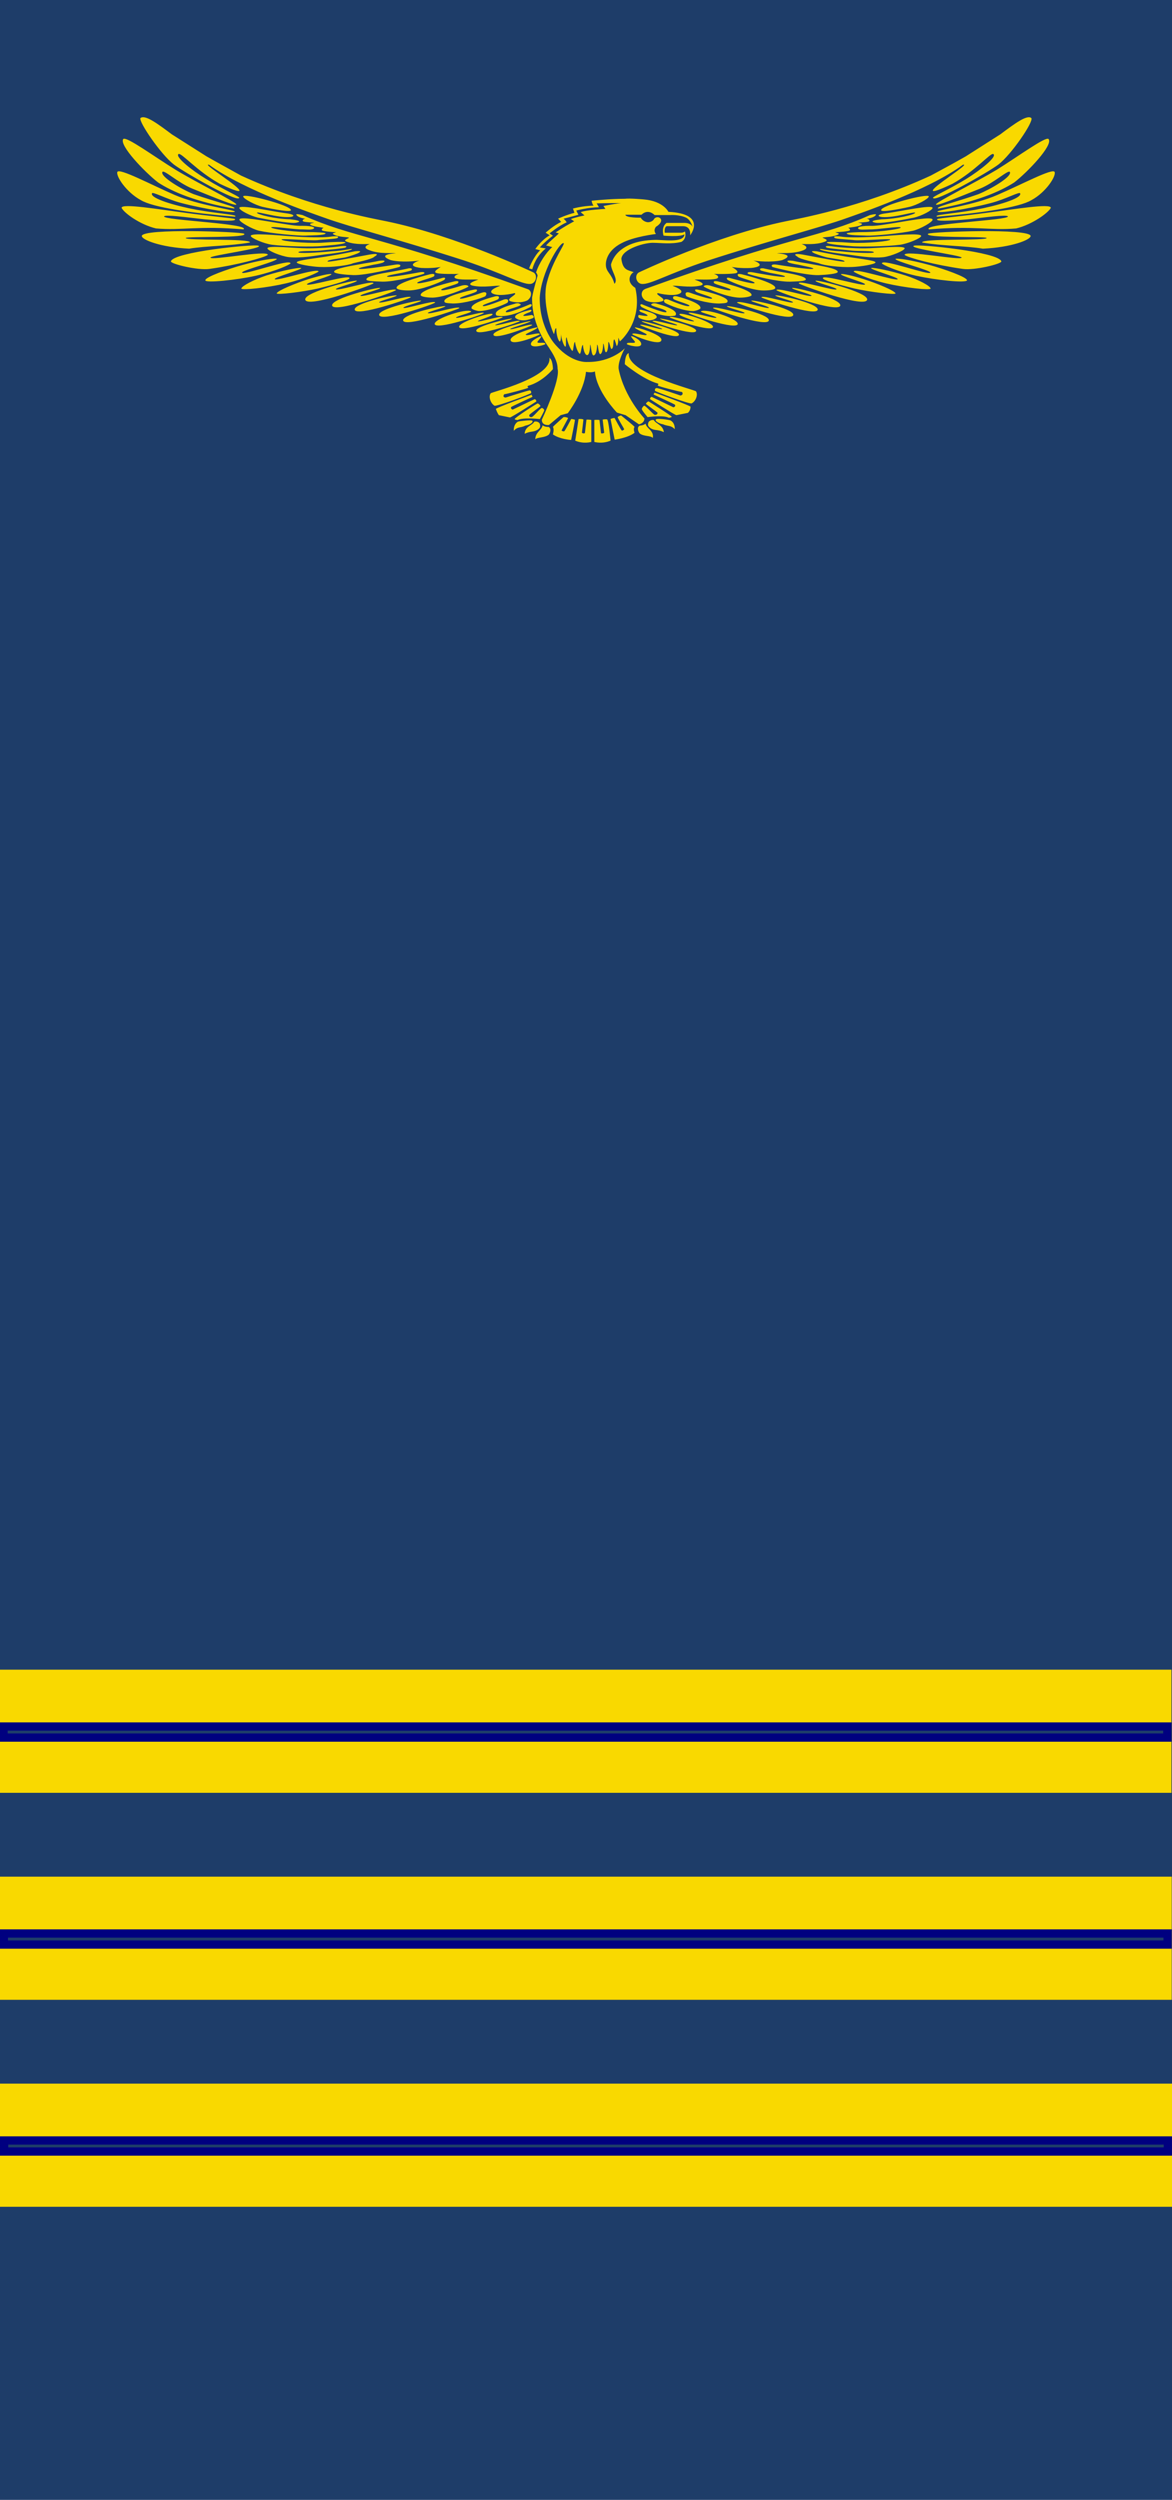
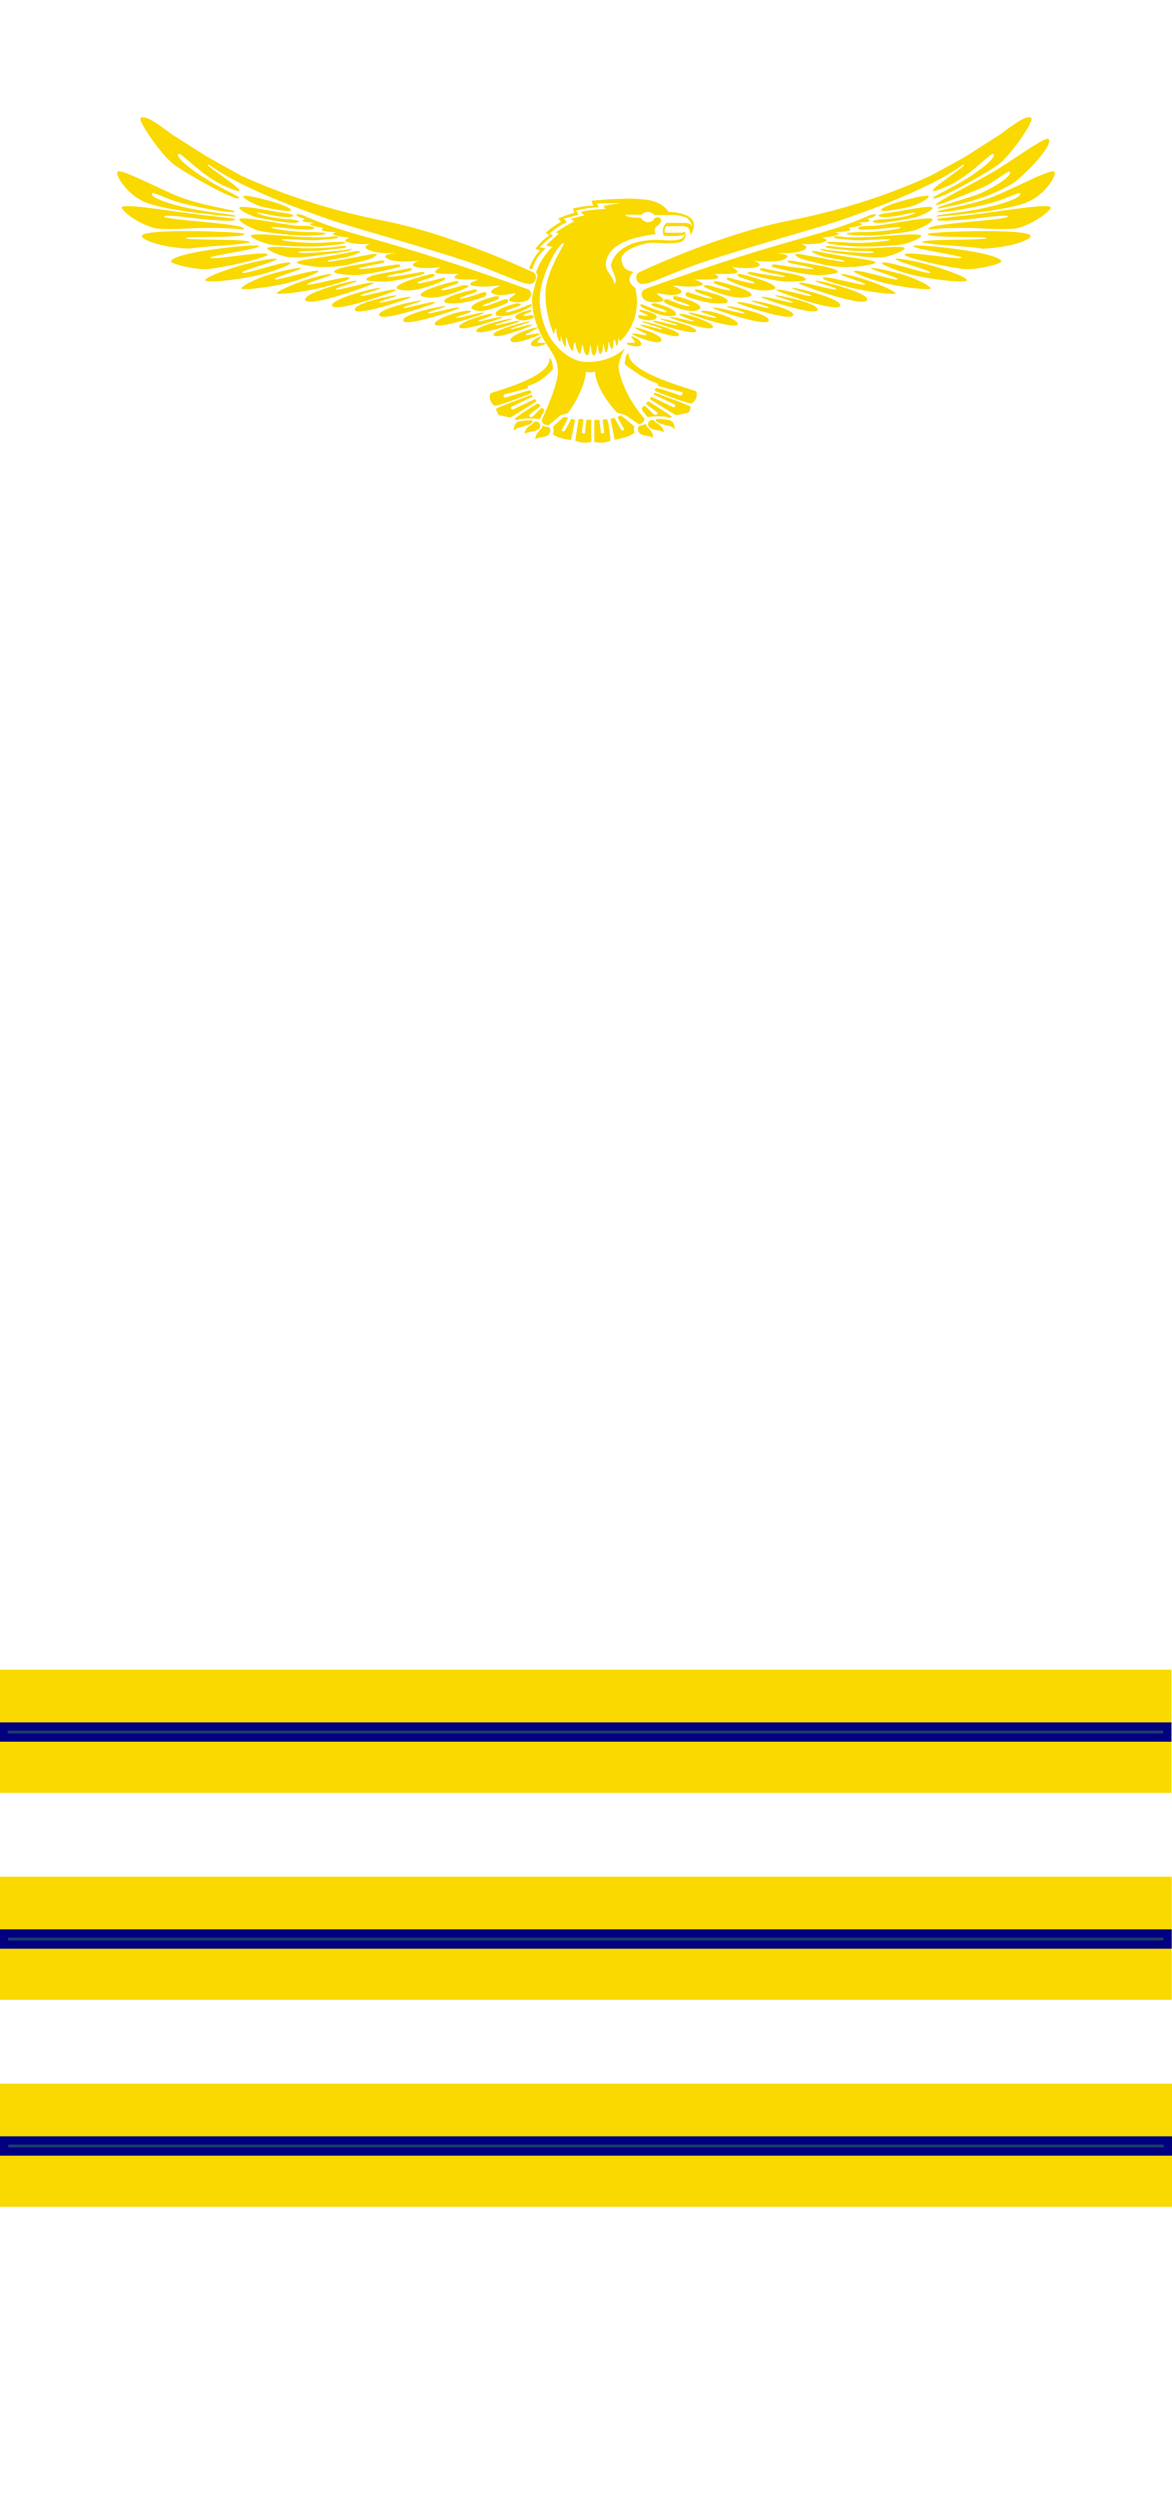
<svg xmlns="http://www.w3.org/2000/svg" xmlns:ns1="http://sodipodi.sourceforge.net/DTD/sodipodi-0.dtd" xmlns:ns2="http://www.inkscape.org/namespaces/inkscape" width="100" height="213.23" id="svg18490" ns1:version="0.32" ns2:version="1.1 (c68e22c387, 2021-05-23)" version="1.0" x="0" y="0" ns1:docname="SAAF-OF-2.svg" ns2:output_extension="org.inkscape.output.svg.inkscape">
  <defs id="defs3" />
  <ns1:namedview id="base" pagecolor="#ffffff" bordercolor="#666666" borderopacity="1.0" ns2:pageopacity="0.0" ns2:pageshadow="2" ns2:zoom="2" ns2:cx="-2.25" ns2:cy="91.5" ns2:document-units="px" ns2:current-layer="layer1" ns2:window-width="1600" ns2:window-height="837" ns2:window-x="-8" ns2:window-y="-8" showgrid="false" ns2:window-maximized="1" ns2:pagecheckerboard="0" />
  <g ns2:label="Layer 1" ns2:groupmode="layer" id="layer1" transform="translate(0,-36.77)">
-     <rect y="36.77" x="0" height="213.23" width="100" id="rect18438" style="fill:#1e3d69;fill-opacity:1;stroke:none;stroke-width:0.256;stroke-linejoin:round;stroke-miterlimit:4;stroke-opacity:1" />
-     <path style="fill:#f9d900;fill-opacity:1;fill-rule:nonzero;stroke:none;stroke-width:0.27;stroke-linecap:round;stroke-linejoin:round;stroke-miterlimit:4;stroke-dasharray:none;stroke-dashoffset:3.2;stroke-opacity:1" d="m 52.446,60.962 c 0.324,-0.39 -0.311,-1.086 -0.311,-1.642 0.129,-0.447 0.466,-1.171 1.58,-1.672 0.725,-0.306 1.398,-0.39 2.162,-0.417 0.583,-0.029 2.499,0.306 2.525,-0.474 -0.388,0.251 -1.787,0.111 -1.787,0.111 0,0 -0.233,-0.724 0.259,-1.085 h 1.411 c 0.725,-0.029 0.816,0.361 0.816,0.361 0,0 -0.129,-0.584 -0.557,-0.807 -0.609,-0.278 -1.347,-0.223 -1.347,-0.223 h -1.347 c 0,0 -0.531,-0.585 -1.114,-0.029 H 53.365 c 0,0.278 1.308,0.251 1.308,0.251 0,0 0.155,0.334 0.596,0.39 0.44,0 0.557,-0.307 0.557,-0.307 0.35,-0.361 1.049,0.14 0.142,0.697 -0.259,0.334 0,0.612 0,0.612 0,0 -1.903,0.223 -2.926,0.78 -1.437,0.724 -1.347,1.837 -1.347,1.837 0,0.64 0.492,0.752 0.725,1.615 z m 2.551,0.473 c 12.871,-4.649 14.891,-4.37 19.229,-6.319 0.129,-0.029 0.466,-0.111 0.518,-0.056 0,0.11 -0.259,0.306 -0.79,0.361 0.207,0.029 0.324,0.196 0.155,0.251 -0.207,0.056 -0.764,0.083 -0.881,0.083 0,0.029 0.492,0.056 0.259,0.196 -0.233,0.167 -1.023,0.223 -1.114,0.25 0,0 0.233,0.111 0.129,0.223 0,0.056 -0.932,0.167 -1.23,0.14 0.129,0.083 0.388,0.111 0.272,0.194 -0.44,0.251 -1.204,0.223 -1.36,0.278 0,0.056 0.673,0.196 0.155,0.363 -0.738,0.278 -1.67,0.167 -1.942,0.194 0,0 0.829,0.251 0.129,0.53 -0.881,0.334 -1.929,0.194 -2.227,0.25 -0.207,0 1.761,0.056 0.44,0.585 -0.906,0.223 -2.253,0.083 -2.46,0.027 1.023,0.39 0.388,0.585 -0.168,0.641 -0.919,0.056 -1.67,-0.083 -1.67,-0.083 0.427,0.25 0.634,0.444 0.35,0.528 -0.324,0.083 -1.67,0.083 -1.878,0.056 0.414,0.14 0.466,0.334 0.207,0.417 -0.531,0.14 -1.67,0.029 -1.852,0.084 0,0 1.114,0.334 0.505,0.501 -0.971,0.223 -2.111,-0.056 -2.383,0.029 0,0 1.036,0.333 0.673,0.612 -0.466,0.334 -1.748,0.056 -1.929,0 -0.324,0.11 0.816,0.501 0.376,0.695 -0.906,0.251 -1.463,-0.083 -1.463,-0.083 -0.492,-0.363 -0.285,-0.892 0,-0.948 z m 19.346,-1.809 c 0.168,-0.056 1.606,0.223 2.926,0.641 1.114,0.361 2.111,0.891 2.137,1.114 0,0.167 -2.162,-0.056 -3.833,-0.447 -1.619,-0.39 -2.732,-0.947 -2.732,-1.001 0,-0.363 3.755,0.891 3.755,0.64 0,-0.167 -2.46,-0.835 -2.253,-0.947 z m -2.577,0.528 c 0.142,-0.054 0.932,0.113 1.903,0.418 1.165,0.361 2.693,1.002 2.745,1.225 0,0.14 -2.162,-0.111 -3.509,-0.417 -1.58,-0.39 -2.732,-0.724 -2.693,-0.891 0,-0.335 3.6,0.78 3.6,0.528 0,-0.14 -2.227,-0.751 -2.046,-0.864 z m -2.175,0.557 c 0.298,-0.054 4.338,0.947 4.403,1.588 0,0.864 -5.84,-1.252 -5.84,-1.365 0,-0.306 3.224,0.724 3.224,0.501 0,-0.139 -1.955,-0.611 -1.787,-0.724 z m -1.994,0.614 c 0.272,-0.056 4.053,0.862 4.105,1.475 0,0.78 -5.451,-1.169 -5.451,-1.281 0,-0.278 2.991,0.668 2.991,0.474 0,-0.14 -1.813,-0.558 -1.645,-0.668 z m -1.437,0.64 c 0.272,-0.056 3.548,0.641 3.613,1.198 0,0.695 -4.804,-0.948 -4.804,-1.031 0,-0.251 2.693,0.612 2.693,0.418 0,-0.111 -1.619,-0.501 -1.502,-0.585 z m -2.046,0.445 c 0.233,-0.056 3.548,0.668 3.574,1.198 0,0.724 -4.778,-0.919 -4.804,-1.031 0.129,-0.25 2.719,0.612 2.719,0.445 0,-0.139 -1.632,-0.528 -1.489,-0.612 z m -2.085,0.474 c 0.233,-0.056 3.548,0.64 3.574,1.196 0,0.697 -4.765,-0.947 -4.765,-1.029 0,-0.251 2.693,0.612 2.693,0.417 0,-0.111 -1.645,-0.501 -1.502,-0.584 z m -2.227,0.445 c 0.388,-0.278 3.108,0.584 3.147,1.058 0,0.612 -4.195,-0.808 -4.195,-0.919 0,-0.194 2.37,0.557 2.37,0.39 0,-0.111 -1.437,-0.445 -1.321,-0.528 z m -1.813,0.223 c 0.233,-0.14 2.81,0.668 2.849,1.085 0,0.557 -3.703,-0.724 -3.703,-0.807 0,-0.196 2.085,0.473 2.085,0.334 0,-0.084 -1.437,-0.474 -1.23,-0.612 z m -1.67,0.39 c 0.181,-0.029 3.017,0.612 3.082,1.029 0,0.557 -3.729,-0.724 -3.729,-0.807 0,-0.196 2.111,0.473 2.111,0.334 0,-0.084 -1.554,-0.474 -1.463,-0.557 z m -1.554,0.223 c 0.155,-0.029 3.108,0.724 3.172,1.141 0,0.557 -3.315,-0.751 -3.315,-0.807 0,-0.196 1.878,0.473 1.878,0.334 0,-0.084 -1.852,-0.585 -1.735,-0.668 z m -0.583,0.528 c 0.142,-0.027 2.253,0.585 2.253,1.058 0,0.641 -2.486,-0.39 -2.486,-0.473 0,-0.223 1.23,0.223 1.23,0.027 0,-0.083 -1.088,-0.501 -0.997,-0.612 z m -0.324,0.752 c 0.13,-0.029 0.855,0.334 0.855,0.668 0,0.417 -1.23,0.083 -1.23,0 0,-0.223 0.699,0 0.699,-0.167 0,-0.084 -0.376,-0.418 -0.324,-0.501 z m 22.557,-6.599 c 0.181,-0.056 1.269,0.083 2.901,0.528 1.23,0.335 3.198,1.031 3.198,1.309 -0.129,0.25 -2.667,-0.027 -4.338,-0.39 -1.722,-0.39 -2.926,-0.974 -2.926,-1.058 0,-0.445 4.131,1.085 4.131,0.78 0,-0.196 -3.16,-1.002 -2.965,-1.169 z m 1.554,-1.114 c 0.363,-0.167 7.277,0.528 7.472,1.336 0,0.223 -2.305,0.78 -3.276,0.641 -2.408,-0.335 -4.752,-0.975 -4.985,-1.198 0,-0.445 4.921,0.528 4.869,0.223 -0.129,-0.196 -4.597,-0.78 -4.079,-1.002 z m 1.23,-1.031 c 0.363,-0.167 8.65,-0.473 8.741,0.196 0,0.334 -1.645,0.974 -4.079,1.085 -1.515,-0.25 -3.457,-0.223 -5.18,-0.528 -0.129,-0.363 5.62,-0.14 5.503,-0.39 -0.129,-0.14 -5.477,0.027 -4.985,-0.363 z m 0.79,-1.252 c 0.207,-0.084 1.994,-0.223 4.221,-0.53 2.201,-0.278 5.477,-0.835 5.451,-0.417 -0.207,0.417 -1.58,1.419 -2.952,1.753 -2.175,0.196 -3.639,-0.25 -7.446,0.084 -0.647,-0.501 6.915,-0.78 6.733,-1.114 -0.129,-0.167 -1.903,0.083 -3.393,0.25 -1.58,0.14 -2.875,0.196 -2.616,-0.027 z m 0,-0.641 c 0.181,-0.167 3.108,-0.528 5.128,-1.419 2.02,-0.864 4.713,-2.311 4.869,-1.95 0.142,0.363 -0.738,1.726 -1.968,2.396 -1.049,0.64 -4.39,1.114 -8.054,1.419 -0.388,-0.167 1.204,-0.223 3.224,-0.584 1.839,-0.334 4.014,-0.975 3.859,-1.393 0,-0.221 -1.191,0.474 -2.486,0.808 -2.111,0.557 -4.662,0.919 -4.571,0.724 z m -0.129,-0.612 c 0.129,-0.25 3.289,-1.81 5.193,-2.951 1.839,-1.142 4.183,-2.868 4.416,-2.617 0.414,0.528 -1.813,2.84 -2.926,3.702 -1.256,0.808 -3.315,1.672 -6.474,2.229 -0.414,-0.111 1.528,-0.557 3.406,-1.225 1.049,-0.418 2.901,-1.505 2.693,-1.894 -0.129,-0.223 -1.321,0.919 -2.551,1.421 -2.02,0.807 -3.807,1.559 -3.755,1.336 z m 5.477,-5.958 -2.926,1.865 c -1.023,0.585 -2.162,1.198 -2.991,1.643 -6.034,2.784 -11.486,3.703 -12.366,3.898 -6.008,1.225 -12.56,4.372 -12.56,4.372 -0.388,0.251 -0.207,0.947 0.285,0.975 0.712,0.056 2.292,-0.891 5.568,-1.977 5.309,-1.726 9.854,-2.895 11.835,-3.619 0.945,-0.334 7.031,-2.394 9.971,-4.567 0.79,-0.194 -2.784,1.977 -2.551,2.228 0.168,0.11 1.437,-0.502 1.67,-0.612 1.955,-1.086 3.25,-2.674 3.483,-2.534 0.35,0.223 -1.088,1.364 -2.344,2.144 -1.554,0.947 -3.017,1.559 -2.784,1.613 0.207,0.335 4.597,-2.143 5.568,-2.867 1.114,-0.864 2.991,-3.621 2.81,-3.953 -0.35,-0.334 -1.437,0.473 -2.667,1.392 z m -30.65,14.951 c 0.207,0.056 1.554,0.334 1.321,0.697 -0.583,0.473 -1.489,0 -1.489,0 -0.142,-0.167 0,-0.251 0,-0.251 0,0 0.712,0.14 0.738,0.056 0,-0.111 -0.583,-0.306 -0.583,-0.306 0,0 -0.272,-0.167 0,-0.196 z m 0.881,-0.473 c -0.168,0.194 1.386,0.417 1.295,0.668 -0.129,0.167 -2.111,-0.668 -2.111,-0.668 -0.259,0.027 0,0.25 0,0.25 0.401,0.196 1.787,0.947 2.862,0.724 0.44,-0.501 -1.515,-1.002 -1.515,-1.002 -0.233,-0.083 -0.44,-0.056 -0.505,0.029 z m 4.195,0.361 c 0.13,-0.501 -1.994,-1.029 -1.994,-1.029 -0.466,-0.084 -0.324,0.194 -0.324,0.194 0,0.14 1.411,0.474 1.386,0.612 -0.13,0.196 -1.8,-0.528 -1.8,-0.528 -0.492,-0.14 -0.401,0.194 -0.285,0.278 0.324,0.194 1.606,0.724 2.46,0.695 0.466,-0.083 0.557,-0.223 0.557,-0.223 z M 62.08,62.494 c 0.13,-0.474 -2.46,-1.004 -2.46,-1.004 -0.479,-0.11 -0.272,0.113 -0.272,0.113 0,0.139 1.437,0.473 1.411,0.611 0,0.196 -1.878,-0.473 -1.878,-0.473 -0.492,-0.167 -0.414,0.196 -0.298,0.307 0.363,0.166 1.735,0.612 2.784,0.612 0.596,-0.029 0.673,-0.056 0.712,-0.167 z m 2.046,-0.53 c 0.13,-0.501 -2.901,-1.198 -2.901,-1.198 -0.466,-0.083 -0.298,0.14 -0.298,0.14 0,0.111 1.437,0.445 1.411,0.584 0,0.196 -1.67,-0.333 -1.67,-0.333 -0.466,-0.167 -0.725,0.027 -0.583,0.083 0.324,0.194 1.955,0.891 3.017,0.919 0.583,0 0.971,-0.111 1.023,-0.196 z m 2.02,-0.612 c 0.129,-0.474 -2.901,-1.198 -2.901,-1.198 -0.466,-0.083 -0.259,0.167 -0.259,0.167 0,0.113 1.437,0.445 1.398,0.585 0,0.167 -1.981,-0.39 -1.981,-0.39 -0.505,-0.167 -0.414,0.056 -0.298,0.14 0.35,0.194 1.994,0.891 3.043,0.891 0.596,0 0.971,-0.084 0.997,-0.196 z m 2.616,-0.751 c 0,-0.28 -1.269,-0.501 -2.292,-0.668 -0.725,-0.14 -1.347,-0.278 -1.347,-0.278 -0.414,-0.029 -0.233,0.166 -0.233,0.166 0,0.029 0.44,0.14 0.816,0.224 0.596,0.11 1.269,0.223 1.269,0.306 0,0.167 -2.642,-0.334 -2.642,-0.334 -0.531,-0.111 -0.622,0.029 -0.505,0.111 0.363,0.14 2.525,0.697 3.587,0.668 0.673,-0.029 1.308,-0.029 1.347,-0.194 z m 2.719,-0.641 c 0,-0.306 -1.554,-0.53 -2.603,-0.724 -0.738,-0.111 -1.23,-0.223 -1.23,-0.223 -0.764,-0.084 -0.363,0.14 -0.363,0.14 0,0.027 0.44,0.139 0.829,0.194 0.583,0.139 1.282,0.25 1.282,0.334 0,0.167 -3.095,-0.334 -3.095,-0.334 -0.531,-0.084 -0.505,0.111 -0.388,0.196 0.35,0.111 2.875,0.724 3.924,0.695 0.673,-0.029 1.645,-0.111 1.645,-0.278 z m 3.224,-0.807 c 0,-0.196 -1.852,-0.363 -2.875,-0.558 -0.764,-0.111 -2.137,-0.39 -2.137,-0.39 -0.738,-0.083 -0.259,0.14 -0.259,0.14 0,0.027 0.764,0.306 1.165,0.39 0.583,0.111 1.463,0.194 1.463,0.334 0,0.111 -2.188,-0.334 -3.574,-0.585 -1.075,-0.167 -0.466,0.167 -0.466,0.167 0.207,0.251 1.761,0.53 1.878,0.585 0.35,0.167 1.787,0.361 2.836,0.307 0.673,-0.029 1.942,-0.223 1.968,-0.39 z m 2.486,-1.198 c 0,-0.278 -2.396,0 -3.418,0 -1.088,0 -2.085,-0.084 -2.499,-0.14 -1.114,-0.167 -0.764,0.056 -0.764,0.056 0,0.084 1.787,0.223 2.201,0.278 0.583,0.056 1.852,0 1.852,0.14 0,0.111 -1.502,0.056 -2.875,-0.084 -1.088,-0.056 -1.735,-0.25 -1.735,-0.194 0,0.194 2.111,0.445 2.409,0.473 0.673,0.084 1.968,0.334 3.017,0.223 0.647,-0.083 1.787,-0.557 1.813,-0.751 z m 1.411,-1.058 c 0,-0.278 -2.253,-0.056 -3.367,0.027 -1.463,0.111 -2.732,0.111 -3.25,0.056 -1.114,-0.167 -0.764,0.084 -0.764,0.084 0,0.083 1.321,0.139 1.696,0.194 0.609,0.056 3.043,-0.167 3.043,-0.056 0,0.14 -1.929,0.334 -3.341,0.278 -1.075,-0.083 -2.111,-0.111 -2.072,-0.027 0,0.167 1.722,0.278 2.02,0.306 0.673,0.084 3.16,0.029 4.221,-0.111 0.634,-0.083 1.813,-0.557 1.813,-0.751 z m 0.971,-1.392 c 0,-0.307 -2.15,0.111 -3.198,0.278 -0.906,0.139 -1.645,0.278 -2.162,0.25 -1.062,0 -0.997,0.196 -0.997,0.196 0,0.194 0.609,0.111 0.997,0.111 0.583,0.027 2.629,-0.307 2.629,-0.167 0.13,0.111 -1.58,0.361 -2.901,0.39 -1.049,0 -1.696,0.056 -1.696,0.111 0,0.194 1.373,0.167 1.67,0.194 0.647,0.029 2.991,-0.194 3.988,-0.417 0.609,-0.14 1.696,-0.752 1.67,-0.947 z m 0,-1.002 c 0,-0.307 -2.81,0.306 -3.859,0.445 -0.997,0.111 -0.829,0.306 -0.44,0.334 1.049,0.083 2.784,-0.501 2.81,-0.363 0,0.14 -1.528,0.53 -2.875,0.557 -1.23,0.14 -0.673,0.278 -0.376,0.307 0.647,0.027 2.162,-0.251 3.134,-0.445 0.647,-0.14 1.606,-0.641 1.606,-0.835 z m -0.324,-0.975 c 0,-0.306 -4.092,0.752 -4.066,1.169 0,0.196 1.411,-0.056 2.396,-0.278 0.622,-0.139 1.67,-0.695 1.67,-0.891 z M 46.878,67.282 c 0.233,1.699 -4.946,2.924 -5.011,3.035 -0.207,0.306 0,0.862 0.324,1.058 0.181,0.083 3.108,-1.002 3.134,-1.086 0,-0.111 0,-0.194 -0.129,-0.223 -0.129,0 -2.046,0.612 -2.046,0.612 0,0 -0.324,0 -0.129,-0.278 0.129,0 2.046,-0.501 2.046,-0.557 0,-0.083 -0.129,-0.083 0,-0.167 1.23,-0.334 2.111,-1.419 2.111,-1.419 0,0 0,-0.892 -0.35,-0.975 z m -1.489,3.147 c -0.129,0.056 -3.056,1.114 -3.082,1.225 0.129,0.361 0.259,0.528 0.259,0.528 l 0.945,0.196 c 0.129,0 2.253,-1.365 2.253,-1.365 0,0 0,-0.167 -0.142,-0.194 -0.207,0.083 -1.878,0.891 -1.878,0.891 0,0 -0.207,-0.056 -0.129,-0.223 0,-0.029 1.813,-0.864 1.813,-0.864 0,0 0,-0.139 -0.129,-0.194 z m 0.492,0.751 c -0.129,0.029 -1.968,1.225 -1.968,1.336 0,0.056 0.246,0.084 0.246,0.084 0.492,-0.251 1.903,-0.084 1.903,-0.084 0,0 0.376,-0.668 0.376,-0.751 0,-0.084 -0.129,-0.196 -0.207,-0.196 -0.129,0 -0.764,0.808 -0.881,0.78 -0.129,0 -0.194,-0.027 -0.194,-0.167 0,-0.083 0.958,-0.724 0.958,-0.78 0,-0.056 -0.142,-0.194 -0.233,-0.223 z m -0.466,1.476 c 0.129,0.139 -0.233,0.361 -0.583,0.417 -0.44,0.223 -0.647,0.056 -0.997,0.445 0,-0.167 0,-0.557 0.35,-0.78 0.142,-0.056 1.139,-0.167 1.23,-0.083 z m 0.168,0.083 c -0.168,0.334 -0.79,0.39 -0.816,1.031 0.505,-0.251 0.699,-0.111 1.088,-0.334 0.207,-0.14 0.285,-0.251 0.207,-0.501 0,-0.056 -0.181,-0.278 -0.479,-0.196 z m 0.712,0.307 c 0.233,0.167 0.518,0.139 0.518,0.139 0.246,0.14 0.155,0.501 0,0.668 -0.376,0.278 -0.958,0.196 -1.139,0.39 0,-0.611 0.557,-0.78 0.622,-1.196 z m 6.708,-0.835 c 0,0 1.139,0.918 1.139,0.974 -0.129,0.167 0,0.501 0,0.501 -0.583,0.445 -1.696,0.585 -1.696,0.585 0,0 -0.35,-1.726 -0.35,-1.755 0,-0.027 0.285,-0.111 0.35,-0.083 0,0 0.557,1.058 0.609,1.058 0,0.027 0.129,0 0.207,-0.111 0,-0.029 -0.583,-0.975 -0.557,-1.031 0,-0.027 0.181,-0.139 0.298,-0.139 z m -1.204,0.334 c 0.129,0.027 0.298,1.81 0.298,1.81 -0.712,0.306 -1.386,0.11 -1.386,0.11 0,0 0,-1.837 0,-1.865 0,-0.029 0.414,-0.029 0.44,0 0,0 0.129,1.085 0.129,1.114 0,0.027 0.142,0.056 0.272,-0.029 0,-0.027 -0.129,-1.085 -0.129,-1.114 0,-0.027 0.259,-0.056 0.376,-0.027 z m -3.716,-0.196 c 0,0 -0.855,0.752 -0.906,0.835 0.129,0.196 0,0.641 0,0.641 0.596,0.417 1.554,0.473 1.554,0.473 0,0 0.35,-1.698 0.324,-1.726 0,0 -0.259,-0.083 -0.324,-0.056 0,0 -0.518,1.002 -0.583,1.031 0,0.027 -0.142,0.027 -0.233,-0.056 0,-0.029 0.557,-1.031 0.557,-1.058 0,-0.029 -0.233,-0.111 -0.35,-0.084 z m 1.282,0.167 c 0,0.029 -0.285,1.839 -0.285,1.839 0.699,0.306 1.373,0.11 1.373,0.11 0,0 0,-1.865 0,-1.865 0,-0.029 -0.35,-0.056 -0.414,-0.029 0,0.029 -0.129,1.114 -0.129,1.114 0,0.056 -0.142,0.084 -0.259,0 0,-0.027 0.129,-1.114 0.129,-1.114 0,-0.056 -0.272,-0.083 -0.388,-0.056 z m 4.286,-5.624 c -0.207,1.699 5.62,3.118 5.736,3.258 0.181,0.278 0,0.835 -0.376,1.029 -0.142,0.084 -3.108,-1.002 -3.134,-1.085 0,-0.111 0,-0.196 0.142,-0.223 0.129,-0.029 2.046,0.64 2.046,0.64 0,0 0.298,-0.056 0.129,-0.306 -0.129,0 -2.046,-0.474 -2.072,-0.558 0,-0.083 0.129,-0.083 0,-0.166 -1.23,-0.334 -2.81,-1.643 -2.81,-1.643 0,0 0,-0.891 0.35,-0.947 z m 2.188,3.369 c 0.129,0.027 3.056,1.114 3.082,1.196 0,0.363 -0.233,0.53 -0.233,0.53 l -0.971,0.194 c -0.129,0 -2.253,-1.364 -2.253,-1.364 0,0 0,-0.167 0.142,-0.196 0.181,0.084 1.852,0.891 1.852,0.891 0,0 0.233,-0.056 0.129,-0.223 0,-0.027 -1.813,-0.862 -1.813,-0.862 0,0 0,-0.14 0.129,-0.167 z m -0.492,0.751 c 0,0 1.968,1.225 1.968,1.309 0,0.056 -0.246,0.083 -0.246,0.083 -0.492,-0.25 -1.813,-0.056 -1.813,-0.056 0,0 -0.531,-0.612 -0.492,-0.695 0,-0.084 0.142,-0.278 0.207,-0.278 0.129,0 0.816,0.807 0.906,0.78 0.129,0 0.207,-0.029 0.233,-0.167 0,-0.056 -0.997,-0.724 -0.997,-0.78 0,-0.029 0.129,-0.196 0.233,-0.196 z m 0.622,1.532 c -0.129,0.111 0.233,0.361 0.609,0.417 0.44,0.196 0.647,0.056 0.997,0.418 0,-0.14 0,-0.557 -0.376,-0.752 -0.129,-0.056 -1.152,-0.194 -1.23,-0.083 z m -0.181,0.056 c 0.181,0.334 0.79,0.417 0.855,1.031 -0.531,-0.251 -0.738,-0.113 -1.088,-0.307 -0.207,-0.14 -0.324,-0.251 -0.233,-0.501 0,-0.084 0.207,-0.278 0.466,-0.223 z m -0.699,0.306 c -0.207,0.167 -0.505,0.167 -0.505,0.167 -0.259,0.14 -0.142,0.501 0,0.668 0.35,0.278 0.971,0.167 1.114,0.39 0.129,-0.64 -0.557,-0.807 -0.609,-1.225 z m -9.932,-13.252 c 0,-0.084 0.427,-1.086 0.932,-1.532 l -0.414,-0.111 c 0,0 0.557,-0.808 1.23,-1.169 l -0.35,-0.223 c 0,0 0.673,-0.612 1.321,-0.919 0,-0.027 -0.259,-0.278 -0.259,-0.278 0,0 0.725,-0.334 1.398,-0.501 l -0.129,-0.361 c 0,0 0.764,-0.223 1.761,-0.251 -0.129,-0.139 -0.168,-0.417 -0.168,-0.417 0,0 1.606,-0.167 2.836,-0.167 0.414,-0.057 1.619,0.056 1.619,0.056 1.67,0.139 2.098,1.058 2.098,1.058 3.341,0.167 1.852,2.004 1.852,2.004 0,0 0.129,-0.78 -0.609,-0.78 -0.829,0 -1.386,0 -1.386,0 -0.233,0.083 -0.168,0.557 -0.168,0.557 h 1.373 c 0.233,0 0.35,-0.111 0.35,-0.111 0,0 0.207,0.584 -0.298,0.891 -0.868,0.223 -1.813,0.083 -2.344,0.083 -0.673,-0.056 -2.719,0.501 -2.784,1.365 0.129,1.002 0.57,0.947 1.062,1.141 -0.181,0.029 -0.79,0.752 0.129,1.338 0.673,2.923 -1.321,4.566 -1.321,4.566 0,0 -0.129,-0.363 -0.129,-0.307 0,0.111 0,0.641 -0.142,0.697 0,0.027 -0.155,-0.585 -0.207,-0.557 -0.129,0.056 0,0.641 -0.207,0.807 -0.129,0.056 -0.181,-0.64 -0.298,-0.584 0,0 0,0.891 -0.207,0.862 -0.129,0 -0.142,-0.78 -0.233,-0.724 0,0 0,0.835 -0.259,0.892 -0.181,-0.113 -0.142,-0.808 -0.259,-0.808 0,0 0,0.862 -0.298,0.918 -0.207,0 -0.207,-0.918 -0.298,-0.918 0,0 0,0.891 -0.259,0.891 -0.207,-0.029 -0.324,-0.501 -0.35,-0.864 -0.129,-0.027 -0.155,0.752 -0.272,0.752 -0.129,-0.056 -0.35,-0.557 -0.401,-1.002 -0.129,-0.029 -0.129,0.78 -0.233,0.751 -0.129,-0.056 -0.44,-0.78 -0.479,-1.141 -0.129,-0.056 0,0.835 -0.129,0.78 -0.129,-0.056 -0.35,-0.724 -0.35,-1.086 0,-0.083 0,0.724 -0.129,0.641 -0.129,-0.084 -0.285,-0.585 -0.285,-1.114 -0.129,-0.084 -0.155,0.557 -0.207,0.473 -0.207,-0.39 -1.023,-2.7 -0.596,-4.372 0.479,-1.92 1.67,-3.424 1.411,-3.368 -0.298,-0.084 -1.903,2.45 -2.02,4.677 0,2.728 1.437,4.093 1.437,4.093 1.321,1.475 2.603,1.364 2.603,1.364 2.111,0.029 3.224,-1.169 3.224,-1.169 0,0 -0.609,1.086 -0.531,1.755 0.479,2.423 2.201,4.232 2.201,4.232 0,0.418 -0.466,0.501 -0.466,0.501 l -1.14,-0.78 -0.738,-0.223 c 0,0 -1.761,-1.809 -1.878,-3.508 -0.324,0.14 -0.764,0.029 -0.764,0.029 -0.168,1.726 -1.554,3.535 -1.554,3.535 l -0.609,0.167 -0.997,0.835 c 0,0 -0.609,0.084 -0.609,-0.445 0,0 1.606,-3.397 1.347,-4.343 0,-0.418 -0.13,-0.891 -0.673,-1.699 0,-0.083 -1.554,-1.837 -1.502,-4.399 0.129,-0.724 0.466,-1.837 0.466,-1.837 0,0 0,-0.14 -0.129,-0.278 0.233,-0.78 0.906,-1.782 1.386,-2.172 l -0.531,-0.14 c 0.207,-0.25 0.881,-0.807 1.088,-1.029 l -0.272,-0.084 c 0.764,-0.501 1.062,-0.668 1.58,-0.947 l -0.285,-0.194 c 0.466,-0.167 1.165,-0.307 1.165,-0.307 l -0.324,-0.278 c 0.414,-0.194 2.111,-0.278 2.111,-0.278 l -0.168,-0.25 c 0,0 1.139,-0.223 1.515,-0.251 -1.114,0 -2.098,0.029 -2.098,0.029 0,0 0.13,0.194 0.194,0.334 -0.906,0 -1.929,0.278 -1.929,0.278 l 0.181,0.361 c -0.596,0.167 -1.269,0.334 -1.269,0.334 0,0 0.129,0.084 0.272,0.307 -0.647,0.278 -1.463,0.947 -1.463,0.947 l 0.285,0.194 c -0.764,0.585 -1.114,1.002 -1.114,1.002 l 0.505,0.084 c -0.829,0.695 -1.062,1.475 -1.152,1.782 -0.129,-0.027 -0.168,-0.056 -0.311,-0.083 z m -0.13,1.78 c -12.884,-4.649 -14.878,-4.37 -19.216,-6.319 -0.129,-0.029 -0.492,-0.111 -0.531,-0.056 0,0.11 0.272,0.306 0.764,0.361 -0.168,0.029 -0.324,0.196 -0.13,0.251 0.207,0.056 0.738,0.083 0.855,0.083 0.129,0.029 -0.466,0.056 -0.272,0.196 0.233,0.167 1.062,0.223 1.114,0.25 0,0 -0.233,0.111 -0.129,0.223 0,0.056 0.932,0.167 1.191,0.14 -0.129,0.083 -0.376,0.111 -0.233,0.194 0.414,0.251 1.204,0.223 1.321,0.278 0.129,0.056 -0.647,0.196 -0.142,0.363 0.764,0.278 1.696,0.167 1.929,0.194 0,0 -0.816,0.251 0,0.53 0.842,0.334 1.929,0.194 2.227,0.25 0.194,0 -1.787,0.056 -0.44,0.585 0.906,0.223 2.253,0.083 2.46,0.027 -1.062,0.39 -0.414,0.585 0.142,0.641 0.932,0.056 1.67,-0.083 1.67,-0.083 -0.414,0.25 -0.647,0.444 -0.324,0.528 0.298,0.083 1.67,0.083 1.878,0.056 -0.414,0.14 -0.505,0.334 -0.207,0.417 0.531,0.14 1.645,0.029 1.852,0.084 0,0 -1.114,0.334 -0.505,0.501 0.971,0.223 2.111,-0.056 2.37,0.029 0,0 -1.023,0.333 -0.699,0.612 0.466,0.334 1.761,0.056 1.929,0 0.324,0.11 -0.816,0.501 -0.35,0.695 0.906,0.251 1.463,-0.083 1.463,-0.083 0.479,-0.363 0.298,-0.892 0,-0.948 z m -19.333,-1.809 c -0.181,-0.056 -1.645,0.223 -2.965,0.641 -1.075,0.361 -2.098,0.891 -2.137,1.114 0,0.167 2.175,-0.056 3.846,-0.447 1.606,-0.39 2.719,-0.947 2.745,-1.001 0,-0.363 -3.742,0.891 -3.742,0.64 0,-0.167 2.434,-0.835 2.253,-0.947 z m 2.577,0.528 c -0.142,-0.054 -0.932,0.113 -1.929,0.418 -1.14,0.361 -2.693,1.002 -2.732,1.225 0,0.14 2.15,-0.111 3.522,-0.417 1.58,-0.39 2.693,-0.724 2.693,-0.891 0,-0.335 -3.639,0.78 -3.639,0.528 0,-0.14 2.266,-0.751 2.085,-0.864 z m 2.175,0.557 c -0.298,-0.054 -4.377,0.947 -4.403,1.588 0,0.864 5.827,-1.252 5.827,-1.365 0,-0.306 -3.211,0.724 -3.211,0.501 0,-0.139 1.929,-0.611 1.787,-0.724 z m 1.981,0.614 c -0.259,-0.056 -4.04,0.862 -4.092,1.475 0,0.78 5.413,-1.169 5.451,-1.281 0,-0.278 -3.03,0.668 -3.03,0.474 0,-0.14 1.826,-0.558 1.67,-0.668 z m 1.411,0.64 c -0.233,-0.056 -3.548,0.641 -3.574,1.198 0,0.695 4.778,-0.948 4.778,-1.031 0,-0.251 -2.693,0.612 -2.693,0.418 0,-0.111 1.632,-0.501 1.489,-0.585 z m 2.085,0.445 c -0.233,-0.056 -3.548,0.668 -3.574,1.198 0,0.724 4.778,-0.919 4.778,-1.031 0,-0.25 -2.706,0.612 -2.706,0.445 0,-0.139 1.645,-0.528 1.502,-0.612 z m 2.072,0.474 c -0.259,-0.056 -3.535,0.64 -3.6,1.196 0,0.697 4.778,-0.947 4.804,-1.029 0,-0.251 -2.693,0.612 -2.693,0.417 0,-0.111 1.606,-0.501 1.489,-0.584 z m 2.201,0.445 c -0.376,-0.278 -3.069,0.584 -3.108,1.058 0,0.612 4.195,-0.808 4.195,-0.919 0,-0.194 -2.37,0.557 -2.37,0.39 0,-0.111 1.424,-0.445 1.282,-0.528 z m 1.813,0.223 c -0.194,-0.14 -2.81,0.668 -2.836,1.085 0,0.557 3.716,-0.724 3.716,-0.807 0,-0.196 -2.111,0.473 -2.111,0.334 0,-0.084 1.437,-0.474 1.23,-0.612 z m 1.67,0.39 c -0.168,-0.029 -3.017,0.612 -3.043,1.029 0,0.557 3.69,-0.724 3.716,-0.807 0,-0.196 -2.098,0.473 -2.098,0.334 0,-0.084 1.541,-0.474 1.424,-0.557 z m 1.593,0.223 c -0.181,-0.029 -3.147,0.724 -3.172,1.141 0,0.557 3.315,-0.751 3.315,-0.807 0,-0.196 -1.878,0.473 -1.878,0.334 0,-0.084 1.813,-0.585 1.735,-0.668 z m 0.583,0.528 c -0.181,-0.027 -2.253,0.585 -2.292,1.058 0,0.641 2.499,-0.39 2.499,-0.473 0,-0.223 -1.204,0.223 -1.204,0.027 0,-0.083 1.088,-0.501 0.997,-0.612 z m 0.324,0.752 c 0,-0.029 -0.881,0.334 -0.881,0.668 0,0.417 1.23,0.083 1.23,0 0,-0.223 -0.673,0 -0.673,-0.167 0,-0.084 0.376,-0.418 0.324,-0.501 z m -22.57,-6.599 c -0.207,-0.056 -1.282,0.083 -2.926,0.528 -1.204,0.335 -3.198,1.031 -3.16,1.309 0,0.25 2.667,-0.027 4.299,-0.39 1.735,-0.39 2.965,-0.974 2.965,-1.058 0,-0.445 -4.131,1.085 -4.131,0.78 0,-0.196 3.16,-1.002 2.952,-1.169 z m -1.554,-1.114 c -0.35,-0.167 -7.29,0.528 -7.472,1.336 0,0.223 2.292,0.78 3.289,0.641 2.396,-0.335 4.713,-0.975 4.985,-1.198 0,-0.445 -4.959,0.528 -4.895,0.223 0.129,-0.196 4.623,-0.78 4.092,-1.002 z m -1.23,-1.031 c -0.376,-0.167 -8.637,-0.473 -8.728,0.196 0,0.334 1.645,0.974 4.04,1.085 1.528,-0.25 3.496,-0.223 5.193,-0.528 0.129,-0.363 -5.633,-0.14 -5.477,-0.39 0.129,-0.14 5.451,0.027 4.972,-0.363 z m -0.79,-1.252 c -0.207,-0.084 -2.02,-0.223 -4.247,-0.53 -2.162,-0.278 -5.451,-0.835 -5.413,-0.417 0.194,0.417 1.541,1.419 2.926,1.753 2.201,0.196 3.665,-0.25 7.472,0.084 0.647,-0.501 -6.915,-0.78 -6.772,-1.114 0.129,-0.167 1.903,0.083 3.431,0.25 1.554,0.14 2.836,0.196 2.603,-0.027 z m 0,-0.641 c -0.181,-0.167 -3.108,-0.528 -5.154,-1.419 -1.994,-0.864 -4.7,-2.311 -4.869,-1.95 -0.129,0.363 0.764,1.726 1.994,2.396 1.049,0.64 4.39,1.114 8.028,1.419 0.401,-0.167 -1.178,-0.223 -3.224,-0.584 -1.852,-0.334 -3.988,-0.975 -3.846,-1.393 0,-0.221 1.204,0.474 2.499,0.808 2.111,0.557 4.662,0.919 4.571,0.724 z m 0.129,-0.612 c -0.129,-0.25 -3.315,-1.81 -5.193,-2.951 -1.852,-1.142 -4.195,-2.868 -4.454,-2.617 -0.376,0.528 1.852,2.84 2.965,3.702 1.23,0.808 3.276,1.672 6.474,2.228 0.401,-0.111 -1.528,-0.557 -3.431,-1.225 -1.049,-0.418 -2.875,-1.505 -2.667,-1.894 0.129,-0.223 1.321,0.919 2.551,1.421 1.994,0.807 3.807,1.559 3.755,1.336 z m -5.49,-5.958 2.939,1.865 c 1.023,0.585 2.162,1.198 2.952,1.643 6.073,2.784 11.486,3.703 12.392,3.898 5.982,1.225 12.573,4.372 12.573,4.372 0.388,0.251 0.181,0.947 -0.285,0.975 -0.712,0.056 -2.318,-0.891 -5.568,-1.977 -5.335,-1.726 -9.854,-2.895 -11.848,-3.619 -0.932,-0.334 -7.031,-2.394 -9.984,-4.567 -0.764,-0.194 2.81,1.977 2.577,2.228 -0.181,0.11 -1.437,-0.502 -1.67,-0.612 -1.968,-1.086 -3.276,-2.674 -3.522,-2.534 -0.311,0.223 1.088,1.364 2.383,2.144 1.515,0.947 3.017,1.559 2.784,1.613 -0.233,0.335 -4.61,-2.143 -5.568,-2.867 -1.114,-0.864 -2.991,-3.621 -2.849,-3.953 0.388,-0.334 1.463,0.473 2.693,1.392 z m 30.624,14.951 c -0.181,0.056 -1.554,0.334 -1.321,0.697 0.583,0.473 1.528,0 1.528,0 0.129,-0.167 -0.129,-0.251 -0.129,-0.251 0,0 -0.699,0.14 -0.725,0.056 0,-0.111 0.583,-0.306 0.583,-0.306 0,0 0.259,-0.167 0,-0.196 z m -0.881,-0.473 c 0.207,0.194 -1.347,0.417 -1.256,0.668 0.129,0.167 2.085,-0.668 2.085,-0.668 0.285,0.027 0,0.25 0,0.25 -0.414,0.196 -1.787,0.947 -2.875,0.724 -0.466,-0.501 1.528,-1.002 1.528,-1.002 0.207,-0.083 0.44,-0.056 0.466,0.029 z m -4.182,0.361 c -0.129,-0.501 2.02,-1.029 2.02,-1.029 0.466,-0.084 0.285,0.194 0.285,0.194 0,0.14 -1.373,0.474 -1.347,0.612 0,0.196 1.787,-0.528 1.787,-0.528 0.479,-0.14 0.414,0.194 0.298,0.278 -0.35,0.194 -1.645,0.724 -2.46,0.695 -0.466,-0.083 -0.583,-0.223 -0.583,-0.223 z m -2.318,-0.584 c -0.129,-0.474 2.46,-1.004 2.46,-1.004 0.466,-0.11 0.298,0.113 0.298,0.113 0,0.139 -1.437,0.473 -1.437,0.611 0,0.196 1.865,-0.473 1.865,-0.473 0.531,-0.167 0.414,0.196 0.298,0.307 -0.324,0.166 -1.722,0.612 -2.758,0.612 -0.583,-0.029 -0.699,-0.056 -0.725,-0.167 z m -2.02,-0.53 c -0.13,-0.501 2.901,-1.198 2.901,-1.198 0.466,-0.083 0.285,0.14 0.285,0.14 0,0.111 -1.463,0.445 -1.437,0.584 0,0.196 1.67,-0.333 1.67,-0.333 0.505,-0.167 0.738,0.027 0.622,0.083 -0.324,0.194 -1.994,0.891 -3.017,0.919 -0.622,0 -0.997,-0.111 -1.023,-0.196 z m -2.059,-0.612 c -0.129,-0.474 2.901,-1.198 2.901,-1.198 0.479,-0.083 0.298,0.167 0.298,0.167 0,0.113 -1.463,0.445 -1.437,0.585 0,0.167 2.02,-0.39 2.02,-0.39 0.466,-0.167 0.388,0.056 0.272,0.14 -0.324,0.194 -1.994,0.891 -3.03,0.891 -0.609,0 -0.958,-0.084 -1.023,-0.196 z m -2.577,-0.751 c 0,-0.28 1.23,-0.501 2.253,-0.668 0.764,-0.14 1.386,-0.278 1.386,-0.278 0.376,-0.029 0.207,0.166 0.207,0.166 0,0.029 -0.414,0.14 -0.829,0.224 -0.583,0.11 -1.256,0.223 -1.256,0.306 0,0.167 2.667,-0.334 2.667,-0.334 0.531,-0.111 0.609,0.029 0.466,0.111 -0.35,0.14 -2.525,0.697 -3.548,0.668 -0.673,-0.029 -1.347,-0.029 -1.347,-0.194 z m -2.758,-0.641 c 0,-0.306 1.593,-0.53 2.616,-0.724 0.764,-0.111 1.256,-0.223 1.256,-0.223 0.738,-0.084 0.324,0.14 0.324,0.14 0,0.027 -0.414,0.139 -0.816,0.194 -0.596,0.139 -1.269,0.25 -1.269,0.334 0,0.167 3.108,-0.334 3.108,-0.334 0.505,-0.084 0.505,0.111 0.35,0.196 -0.35,0.111 -2.862,0.724 -3.924,0.695 -0.647,-0.029 -1.606,-0.111 -1.645,-0.278 z m -3.185,-0.807 c 0,-0.196 1.813,-0.363 2.875,-0.558 0.725,-0.111 2.098,-0.39 2.098,-0.39 0.764,-0.083 0.298,0.14 0.298,0.14 0,0.027 -0.764,0.306 -1.165,0.39 -0.596,0.111 -1.502,0.194 -1.476,0.334 0,0.111 2.201,-0.334 3.587,-0.585 1.075,-0.167 0.427,0.167 0.427,0.167 -0.194,0.251 -1.722,0.53 -1.865,0.585 -0.363,0.167 -1.787,0.361 -2.849,0.307 -0.647,-0.029 -1.903,-0.223 -1.929,-0.39 z m -2.499,-1.198 c 0,-0.278 2.383,0 3.406,0 1.114,0 2.111,-0.084 2.525,-0.14 1.114,-0.167 0.751,0.056 0.751,0.056 0,0.084 -1.787,0.223 -2.188,0.278 -0.622,0.056 -1.852,0 -1.852,0.14 0,0.111 1.463,0.056 2.849,-0.084 1.114,-0.056 1.722,-0.25 1.722,-0.194 0,0.194 -2.085,0.445 -2.396,0.473 -0.673,0.084 -1.942,0.334 -2.991,0.223 -0.673,-0.083 -1.826,-0.557 -1.826,-0.751 z m -1.424,-1.058 c 0,-0.278 2.253,-0.056 3.393,0.027 1.437,0.111 2.732,0.111 3.25,0.056 1.114,-0.167 0.764,0.084 0.764,0.084 0,0.083 -1.347,0.139 -1.722,0.194 -0.596,0.056 -3.056,-0.167 -3.056,-0.056 0,0.14 1.968,0.334 3.367,0.278 1.088,-0.083 2.085,-0.111 2.085,-0.027 0,0.167 -1.761,0.278 -2.046,0.306 -0.673,0.084 -3.172,0.029 -4.221,-0.111 -0.647,-0.083 -1.787,-0.557 -1.813,-0.751 z m -0.971,-1.392 c 0,-0.307 2.137,0.111 3.224,0.278 0.906,0.139 1.645,0.278 2.137,0.25 1.088,0 1.023,0.196 1.023,0.196 -0.129,0.194 -0.647,0.111 -1.023,0.111 -0.557,0.027 -2.642,-0.307 -2.642,-0.167 0,0.111 1.593,0.361 2.939,0.39 1.023,0 1.696,0.056 1.696,0.111 0,0.194 -1.411,0.167 -1.67,0.194 -0.647,0.029 -3.017,-0.194 -4.014,-0.417 -0.583,-0.14 -1.67,-0.752 -1.67,-0.947 z m 0,-1.002 c 0,-0.307 2.823,0.306 3.872,0.445 0.971,0.111 0.829,0.306 0.44,0.334 -1.049,0.083 -2.784,-0.501 -2.81,-0.363 0,0.14 1.515,0.53 2.836,0.557 1.23,0.14 0.673,0.278 0.388,0.307 -0.647,0.027 -2.137,-0.251 -3.134,-0.445 -0.622,-0.14 -1.619,-0.641 -1.593,-0.835 z m 0.324,-0.975 c 0,-0.306 4.079,0.752 4.079,1.169 0,0.196 -1.411,-0.056 -2.408,-0.278 -0.609,-0.139 -1.67,-0.695 -1.67,-0.891 z" id="path2652" ns2:connector-curvature="0" />
+     <path style="fill:#f9d900;fill-opacity:1;fill-rule:nonzero;stroke:none;stroke-width:0.27;stroke-linecap:round;stroke-linejoin:round;stroke-miterlimit:4;stroke-dasharray:none;stroke-dashoffset:3.2;stroke-opacity:1" d="m 52.446,60.962 c 0.324,-0.39 -0.311,-1.086 -0.311,-1.642 0.129,-0.447 0.466,-1.171 1.58,-1.672 0.725,-0.306 1.398,-0.39 2.162,-0.417 0.583,-0.029 2.499,0.306 2.525,-0.474 -0.388,0.251 -1.787,0.111 -1.787,0.111 0,0 -0.233,-0.724 0.259,-1.085 h 1.411 c 0.725,-0.029 0.816,0.361 0.816,0.361 0,0 -0.129,-0.584 -0.557,-0.807 -0.609,-0.278 -1.347,-0.223 -1.347,-0.223 h -1.347 c 0,0 -0.531,-0.585 -1.114,-0.029 H 53.365 c 0,0.278 1.308,0.251 1.308,0.251 0,0 0.155,0.334 0.596,0.39 0.44,0 0.557,-0.307 0.557,-0.307 0.35,-0.361 1.049,0.14 0.142,0.697 -0.259,0.334 0,0.612 0,0.612 0,0 -1.903,0.223 -2.926,0.78 -1.437,0.724 -1.347,1.837 -1.347,1.837 0,0.64 0.492,0.752 0.725,1.615 z m 2.551,0.473 c 12.871,-4.649 14.891,-4.37 19.229,-6.319 0.129,-0.029 0.466,-0.111 0.518,-0.056 0,0.11 -0.259,0.306 -0.79,0.361 0.207,0.029 0.324,0.196 0.155,0.251 -0.207,0.056 -0.764,0.083 -0.881,0.083 0,0.029 0.492,0.056 0.259,0.196 -0.233,0.167 -1.023,0.223 -1.114,0.25 0,0 0.233,0.111 0.129,0.223 0,0.056 -0.932,0.167 -1.23,0.14 0.129,0.083 0.388,0.111 0.272,0.194 -0.44,0.251 -1.204,0.223 -1.36,0.278 0,0.056 0.673,0.196 0.155,0.363 -0.738,0.278 -1.67,0.167 -1.942,0.194 0,0 0.829,0.251 0.129,0.53 -0.881,0.334 -1.929,0.194 -2.227,0.25 -0.207,0 1.761,0.056 0.44,0.585 -0.906,0.223 -2.253,0.083 -2.46,0.027 1.023,0.39 0.388,0.585 -0.168,0.641 -0.919,0.056 -1.67,-0.083 -1.67,-0.083 0.427,0.25 0.634,0.444 0.35,0.528 -0.324,0.083 -1.67,0.083 -1.878,0.056 0.414,0.14 0.466,0.334 0.207,0.417 -0.531,0.14 -1.67,0.029 -1.852,0.084 0,0 1.114,0.334 0.505,0.501 -0.971,0.223 -2.111,-0.056 -2.383,0.029 0,0 1.036,0.333 0.673,0.612 -0.466,0.334 -1.748,0.056 -1.929,0 -0.324,0.11 0.816,0.501 0.376,0.695 -0.906,0.251 -1.463,-0.083 -1.463,-0.083 -0.492,-0.363 -0.285,-0.892 0,-0.948 z m 19.346,-1.809 c 0.168,-0.056 1.606,0.223 2.926,0.641 1.114,0.361 2.111,0.891 2.137,1.114 0,0.167 -2.162,-0.056 -3.833,-0.447 -1.619,-0.39 -2.732,-0.947 -2.732,-1.001 0,-0.363 3.755,0.891 3.755,0.64 0,-0.167 -2.46,-0.835 -2.253,-0.947 z m -2.577,0.528 c 0.142,-0.054 0.932,0.113 1.903,0.418 1.165,0.361 2.693,1.002 2.745,1.225 0,0.14 -2.162,-0.111 -3.509,-0.417 -1.58,-0.39 -2.732,-0.724 -2.693,-0.891 0,-0.335 3.6,0.78 3.6,0.528 0,-0.14 -2.227,-0.751 -2.046,-0.864 z m -2.175,0.557 c 0.298,-0.054 4.338,0.947 4.403,1.588 0,0.864 -5.84,-1.252 -5.84,-1.365 0,-0.306 3.224,0.724 3.224,0.501 0,-0.139 -1.955,-0.611 -1.787,-0.724 z m -1.994,0.614 c 0.272,-0.056 4.053,0.862 4.105,1.475 0,0.78 -5.451,-1.169 -5.451,-1.281 0,-0.278 2.991,0.668 2.991,0.474 0,-0.14 -1.813,-0.558 -1.645,-0.668 z m -1.437,0.64 c 0.272,-0.056 3.548,0.641 3.613,1.198 0,0.695 -4.804,-0.948 -4.804,-1.031 0,-0.251 2.693,0.612 2.693,0.418 0,-0.111 -1.619,-0.501 -1.502,-0.585 z m -2.046,0.445 c 0.233,-0.056 3.548,0.668 3.574,1.198 0,0.724 -4.778,-0.919 -4.804,-1.031 0.129,-0.25 2.719,0.612 2.719,0.445 0,-0.139 -1.632,-0.528 -1.489,-0.612 z m -2.085,0.474 c 0.233,-0.056 3.548,0.64 3.574,1.196 0,0.697 -4.765,-0.947 -4.765,-1.029 0,-0.251 2.693,0.612 2.693,0.417 0,-0.111 -1.645,-0.501 -1.502,-0.584 z m -2.227,0.445 c 0.388,-0.278 3.108,0.584 3.147,1.058 0,0.612 -4.195,-0.808 -4.195,-0.919 0,-0.194 2.37,0.557 2.37,0.39 0,-0.111 -1.437,-0.445 -1.321,-0.528 z m -1.813,0.223 c 0.233,-0.14 2.81,0.668 2.849,1.085 0,0.557 -3.703,-0.724 -3.703,-0.807 0,-0.196 2.085,0.473 2.085,0.334 0,-0.084 -1.437,-0.474 -1.23,-0.612 z m -1.67,0.39 c 0.181,-0.029 3.017,0.612 3.082,1.029 0,0.557 -3.729,-0.724 -3.729,-0.807 0,-0.196 2.111,0.473 2.111,0.334 0,-0.084 -1.554,-0.474 -1.463,-0.557 z m -1.554,0.223 c 0.155,-0.029 3.108,0.724 3.172,1.141 0,0.557 -3.315,-0.751 -3.315,-0.807 0,-0.196 1.878,0.473 1.878,0.334 0,-0.084 -1.852,-0.585 -1.735,-0.668 z m -0.583,0.528 c 0.142,-0.027 2.253,0.585 2.253,1.058 0,0.641 -2.486,-0.39 -2.486,-0.473 0,-0.223 1.23,0.223 1.23,0.027 0,-0.083 -1.088,-0.501 -0.997,-0.612 z m -0.324,0.752 c 0.13,-0.029 0.855,0.334 0.855,0.668 0,0.417 -1.23,0.083 -1.23,0 0,-0.223 0.699,0 0.699,-0.167 0,-0.084 -0.376,-0.418 -0.324,-0.501 z m 22.557,-6.599 c 0.181,-0.056 1.269,0.083 2.901,0.528 1.23,0.335 3.198,1.031 3.198,1.309 -0.129,0.25 -2.667,-0.027 -4.338,-0.39 -1.722,-0.39 -2.926,-0.974 -2.926,-1.058 0,-0.445 4.131,1.085 4.131,0.78 0,-0.196 -3.16,-1.002 -2.965,-1.169 z m 1.554,-1.114 c 0.363,-0.167 7.277,0.528 7.472,1.336 0,0.223 -2.305,0.78 -3.276,0.641 -2.408,-0.335 -4.752,-0.975 -4.985,-1.198 0,-0.445 4.921,0.528 4.869,0.223 -0.129,-0.196 -4.597,-0.78 -4.079,-1.002 z m 1.23,-1.031 c 0.363,-0.167 8.65,-0.473 8.741,0.196 0,0.334 -1.645,0.974 -4.079,1.085 -1.515,-0.25 -3.457,-0.223 -5.18,-0.528 -0.129,-0.363 5.62,-0.14 5.503,-0.39 -0.129,-0.14 -5.477,0.027 -4.985,-0.363 z m 0.79,-1.252 c 0.207,-0.084 1.994,-0.223 4.221,-0.53 2.201,-0.278 5.477,-0.835 5.451,-0.417 -0.207,0.417 -1.58,1.419 -2.952,1.753 -2.175,0.196 -3.639,-0.25 -7.446,0.084 -0.647,-0.501 6.915,-0.78 6.733,-1.114 -0.129,-0.167 -1.903,0.083 -3.393,0.25 -1.58,0.14 -2.875,0.196 -2.616,-0.027 z m 0,-0.641 c 0.181,-0.167 3.108,-0.528 5.128,-1.419 2.02,-0.864 4.713,-2.311 4.869,-1.95 0.142,0.363 -0.738,1.726 -1.968,2.396 -1.049,0.64 -4.39,1.114 -8.054,1.419 -0.388,-0.167 1.204,-0.223 3.224,-0.584 1.839,-0.334 4.014,-0.975 3.859,-1.393 0,-0.221 -1.191,0.474 -2.486,0.808 -2.111,0.557 -4.662,0.919 -4.571,0.724 z m -0.129,-0.612 c 0.129,-0.25 3.289,-1.81 5.193,-2.951 1.839,-1.142 4.183,-2.868 4.416,-2.617 0.414,0.528 -1.813,2.84 -2.926,3.702 -1.256,0.808 -3.315,1.672 -6.474,2.229 -0.414,-0.111 1.528,-0.557 3.406,-1.225 1.049,-0.418 2.901,-1.505 2.693,-1.894 -0.129,-0.223 -1.321,0.919 -2.551,1.421 -2.02,0.807 -3.807,1.559 -3.755,1.336 z m 5.477,-5.958 -2.926,1.865 c -1.023,0.585 -2.162,1.198 -2.991,1.643 -6.034,2.784 -11.486,3.703 -12.366,3.898 -6.008,1.225 -12.56,4.372 -12.56,4.372 -0.388,0.251 -0.207,0.947 0.285,0.975 0.712,0.056 2.292,-0.891 5.568,-1.977 5.309,-1.726 9.854,-2.895 11.835,-3.619 0.945,-0.334 7.031,-2.394 9.971,-4.567 0.79,-0.194 -2.784,1.977 -2.551,2.228 0.168,0.11 1.437,-0.502 1.67,-0.612 1.955,-1.086 3.25,-2.674 3.483,-2.534 0.35,0.223 -1.088,1.364 -2.344,2.144 -1.554,0.947 -3.017,1.559 -2.784,1.613 0.207,0.335 4.597,-2.143 5.568,-2.867 1.114,-0.864 2.991,-3.621 2.81,-3.953 -0.35,-0.334 -1.437,0.473 -2.667,1.392 z m -30.65,14.951 c 0.207,0.056 1.554,0.334 1.321,0.697 -0.583,0.473 -1.489,0 -1.489,0 -0.142,-0.167 0,-0.251 0,-0.251 0,0 0.712,0.14 0.738,0.056 0,-0.111 -0.583,-0.306 -0.583,-0.306 0,0 -0.272,-0.167 0,-0.196 z m 0.881,-0.473 c -0.168,0.194 1.386,0.417 1.295,0.668 -0.129,0.167 -2.111,-0.668 -2.111,-0.668 -0.259,0.027 0,0.25 0,0.25 0.401,0.196 1.787,0.947 2.862,0.724 0.44,-0.501 -1.515,-1.002 -1.515,-1.002 -0.233,-0.083 -0.44,-0.056 -0.505,0.029 z m 4.195,0.361 c 0.13,-0.501 -1.994,-1.029 -1.994,-1.029 -0.466,-0.084 -0.324,0.194 -0.324,0.194 0,0.14 1.411,0.474 1.386,0.612 -0.13,0.196 -1.8,-0.528 -1.8,-0.528 -0.492,-0.14 -0.401,0.194 -0.285,0.278 0.324,0.194 1.606,0.724 2.46,0.695 0.466,-0.083 0.557,-0.223 0.557,-0.223 z M 62.08,62.494 c 0.13,-0.474 -2.46,-1.004 -2.46,-1.004 -0.479,-0.11 -0.272,0.113 -0.272,0.113 0,0.139 1.437,0.473 1.411,0.611 0,0.196 -1.878,-0.473 -1.878,-0.473 -0.492,-0.167 -0.414,0.196 -0.298,0.307 0.363,0.166 1.735,0.612 2.784,0.612 0.596,-0.029 0.673,-0.056 0.712,-0.167 z m 2.046,-0.53 c 0.13,-0.501 -2.901,-1.198 -2.901,-1.198 -0.466,-0.083 -0.298,0.14 -0.298,0.14 0,0.111 1.437,0.445 1.411,0.584 0,0.196 -1.67,-0.333 -1.67,-0.333 -0.466,-0.167 -0.725,0.027 -0.583,0.083 0.324,0.194 1.955,0.891 3.017,0.919 0.583,0 0.971,-0.111 1.023,-0.196 z m 2.02,-0.612 c 0.129,-0.474 -2.901,-1.198 -2.901,-1.198 -0.466,-0.083 -0.259,0.167 -0.259,0.167 0,0.113 1.437,0.445 1.398,0.585 0,0.167 -1.981,-0.39 -1.981,-0.39 -0.505,-0.167 -0.414,0.056 -0.298,0.14 0.35,0.194 1.994,0.891 3.043,0.891 0.596,0 0.971,-0.084 0.997,-0.196 z m 2.616,-0.751 c 0,-0.28 -1.269,-0.501 -2.292,-0.668 -0.725,-0.14 -1.347,-0.278 -1.347,-0.278 -0.414,-0.029 -0.233,0.166 -0.233,0.166 0,0.029 0.44,0.14 0.816,0.224 0.596,0.11 1.269,0.223 1.269,0.306 0,0.167 -2.642,-0.334 -2.642,-0.334 -0.531,-0.111 -0.622,0.029 -0.505,0.111 0.363,0.14 2.525,0.697 3.587,0.668 0.673,-0.029 1.308,-0.029 1.347,-0.194 z m 2.719,-0.641 c 0,-0.306 -1.554,-0.53 -2.603,-0.724 -0.738,-0.111 -1.23,-0.223 -1.23,-0.223 -0.764,-0.084 -0.363,0.14 -0.363,0.14 0,0.027 0.44,0.139 0.829,0.194 0.583,0.139 1.282,0.25 1.282,0.334 0,0.167 -3.095,-0.334 -3.095,-0.334 -0.531,-0.084 -0.505,0.111 -0.388,0.196 0.35,0.111 2.875,0.724 3.924,0.695 0.673,-0.029 1.645,-0.111 1.645,-0.278 z m 3.224,-0.807 c 0,-0.196 -1.852,-0.363 -2.875,-0.558 -0.764,-0.111 -2.137,-0.39 -2.137,-0.39 -0.738,-0.083 -0.259,0.14 -0.259,0.14 0,0.027 0.764,0.306 1.165,0.39 0.583,0.111 1.463,0.194 1.463,0.334 0,0.111 -2.188,-0.334 -3.574,-0.585 -1.075,-0.167 -0.466,0.167 -0.466,0.167 0.207,0.251 1.761,0.53 1.878,0.585 0.35,0.167 1.787,0.361 2.836,0.307 0.673,-0.029 1.942,-0.223 1.968,-0.39 z m 2.486,-1.198 c 0,-0.278 -2.396,0 -3.418,0 -1.088,0 -2.085,-0.084 -2.499,-0.14 -1.114,-0.167 -0.764,0.056 -0.764,0.056 0,0.084 1.787,0.223 2.201,0.278 0.583,0.056 1.852,0 1.852,0.14 0,0.111 -1.502,0.056 -2.875,-0.084 -1.088,-0.056 -1.735,-0.25 -1.735,-0.194 0,0.194 2.111,0.445 2.409,0.473 0.673,0.084 1.968,0.334 3.017,0.223 0.647,-0.083 1.787,-0.557 1.813,-0.751 z m 1.411,-1.058 c 0,-0.278 -2.253,-0.056 -3.367,0.027 -1.463,0.111 -2.732,0.111 -3.25,0.056 -1.114,-0.167 -0.764,0.084 -0.764,0.084 0,0.083 1.321,0.139 1.696,0.194 0.609,0.056 3.043,-0.167 3.043,-0.056 0,0.14 -1.929,0.334 -3.341,0.278 -1.075,-0.083 -2.111,-0.111 -2.072,-0.027 0,0.167 1.722,0.278 2.02,0.306 0.673,0.084 3.16,0.029 4.221,-0.111 0.634,-0.083 1.813,-0.557 1.813,-0.751 z m 0.971,-1.392 c 0,-0.307 -2.15,0.111 -3.198,0.278 -0.906,0.139 -1.645,0.278 -2.162,0.25 -1.062,0 -0.997,0.196 -0.997,0.196 0,0.194 0.609,0.111 0.997,0.111 0.583,0.027 2.629,-0.307 2.629,-0.167 0.13,0.111 -1.58,0.361 -2.901,0.39 -1.049,0 -1.696,0.056 -1.696,0.111 0,0.194 1.373,0.167 1.67,0.194 0.647,0.029 2.991,-0.194 3.988,-0.417 0.609,-0.14 1.696,-0.752 1.67,-0.947 z m 0,-1.002 c 0,-0.307 -2.81,0.306 -3.859,0.445 -0.997,0.111 -0.829,0.306 -0.44,0.334 1.049,0.083 2.784,-0.501 2.81,-0.363 0,0.14 -1.528,0.53 -2.875,0.557 -1.23,0.14 -0.673,0.278 -0.376,0.307 0.647,0.027 2.162,-0.251 3.134,-0.445 0.647,-0.14 1.606,-0.641 1.606,-0.835 z m -0.324,-0.975 c 0,-0.306 -4.092,0.752 -4.066,1.169 0,0.196 1.411,-0.056 2.396,-0.278 0.622,-0.139 1.67,-0.695 1.67,-0.891 z M 46.878,67.282 c 0.233,1.699 -4.946,2.924 -5.011,3.035 -0.207,0.306 0,0.862 0.324,1.058 0.181,0.083 3.108,-1.002 3.134,-1.086 0,-0.111 0,-0.194 -0.129,-0.223 -0.129,0 -2.046,0.612 -2.046,0.612 0,0 -0.324,0 -0.129,-0.278 0.129,0 2.046,-0.501 2.046,-0.557 0,-0.083 -0.129,-0.083 0,-0.167 1.23,-0.334 2.111,-1.419 2.111,-1.419 0,0 0,-0.892 -0.35,-0.975 z m -1.489,3.147 c -0.129,0.056 -3.056,1.114 -3.082,1.225 0.129,0.361 0.259,0.528 0.259,0.528 l 0.945,0.196 c 0.129,0 2.253,-1.365 2.253,-1.365 0,0 0,-0.167 -0.142,-0.194 -0.207,0.083 -1.878,0.891 -1.878,0.891 0,0 -0.207,-0.056 -0.129,-0.223 0,-0.029 1.813,-0.864 1.813,-0.864 0,0 0,-0.139 -0.129,-0.194 z m 0.492,0.751 c -0.129,0.029 -1.968,1.225 -1.968,1.336 0,0.056 0.246,0.084 0.246,0.084 0.492,-0.251 1.903,-0.084 1.903,-0.084 0,0 0.376,-0.668 0.376,-0.751 0,-0.084 -0.129,-0.196 -0.207,-0.196 -0.129,0 -0.764,0.808 -0.881,0.78 -0.129,0 -0.194,-0.027 -0.194,-0.167 0,-0.083 0.958,-0.724 0.958,-0.78 0,-0.056 -0.142,-0.194 -0.233,-0.223 z m -0.466,1.476 c 0.129,0.139 -0.233,0.361 -0.583,0.417 -0.44,0.223 -0.647,0.056 -0.997,0.445 0,-0.167 0,-0.557 0.35,-0.78 0.142,-0.056 1.139,-0.167 1.23,-0.083 z m 0.168,0.083 c -0.168,0.334 -0.79,0.39 -0.816,1.031 0.505,-0.251 0.699,-0.111 1.088,-0.334 0.207,-0.14 0.285,-0.251 0.207,-0.501 0,-0.056 -0.181,-0.278 -0.479,-0.196 z m 0.712,0.307 c 0.233,0.167 0.518,0.139 0.518,0.139 0.246,0.14 0.155,0.501 0,0.668 -0.376,0.278 -0.958,0.196 -1.139,0.39 0,-0.611 0.557,-0.78 0.622,-1.196 z m 6.708,-0.835 c 0,0 1.139,0.918 1.139,0.974 -0.129,0.167 0,0.501 0,0.501 -0.583,0.445 -1.696,0.585 -1.696,0.585 0,0 -0.35,-1.726 -0.35,-1.755 0,-0.027 0.285,-0.111 0.35,-0.083 0,0 0.557,1.058 0.609,1.058 0,0.027 0.129,0 0.207,-0.111 0,-0.029 -0.583,-0.975 -0.557,-1.031 0,-0.027 0.181,-0.139 0.298,-0.139 z m -1.204,0.334 c 0.129,0.027 0.298,1.81 0.298,1.81 -0.712,0.306 -1.386,0.11 -1.386,0.11 0,0 0,-1.837 0,-1.865 0,-0.029 0.414,-0.029 0.44,0 0,0 0.129,1.085 0.129,1.114 0,0.027 0.142,0.056 0.272,-0.029 0,-0.027 -0.129,-1.085 -0.129,-1.114 0,-0.027 0.259,-0.056 0.376,-0.027 z m -3.716,-0.196 c 0,0 -0.855,0.752 -0.906,0.835 0.129,0.196 0,0.641 0,0.641 0.596,0.417 1.554,0.473 1.554,0.473 0,0 0.35,-1.698 0.324,-1.726 0,0 -0.259,-0.083 -0.324,-0.056 0,0 -0.518,1.002 -0.583,1.031 0,0.027 -0.142,0.027 -0.233,-0.056 0,-0.029 0.557,-1.031 0.557,-1.058 0,-0.029 -0.233,-0.111 -0.35,-0.084 z m 1.282,0.167 c 0,0.029 -0.285,1.839 -0.285,1.839 0.699,0.306 1.373,0.11 1.373,0.11 0,0 0,-1.865 0,-1.865 0,-0.029 -0.35,-0.056 -0.414,-0.029 0,0.029 -0.129,1.114 -0.129,1.114 0,0.056 -0.142,0.084 -0.259,0 0,-0.027 0.129,-1.114 0.129,-1.114 0,-0.056 -0.272,-0.083 -0.388,-0.056 z m 4.286,-5.624 c -0.207,1.699 5.62,3.118 5.736,3.258 0.181,0.278 0,0.835 -0.376,1.029 -0.142,0.084 -3.108,-1.002 -3.134,-1.085 0,-0.111 0,-0.196 0.142,-0.223 0.129,-0.029 2.046,0.64 2.046,0.64 0,0 0.298,-0.056 0.129,-0.306 -0.129,0 -2.046,-0.474 -2.072,-0.558 0,-0.083 0.129,-0.083 0,-0.166 -1.23,-0.334 -2.81,-1.643 -2.81,-1.643 0,0 0,-0.891 0.35,-0.947 z m 2.188,3.369 c 0.129,0.027 3.056,1.114 3.082,1.196 0,0.363 -0.233,0.53 -0.233,0.53 l -0.971,0.194 c -0.129,0 -2.253,-1.364 -2.253,-1.364 0,0 0,-0.167 0.142,-0.196 0.181,0.084 1.852,0.891 1.852,0.891 0,0 0.233,-0.056 0.129,-0.223 0,-0.027 -1.813,-0.862 -1.813,-0.862 0,0 0,-0.14 0.129,-0.167 z m -0.492,0.751 c 0,0 1.968,1.225 1.968,1.309 0,0.056 -0.246,0.083 -0.246,0.083 -0.492,-0.25 -1.813,-0.056 -1.813,-0.056 0,0 -0.531,-0.612 -0.492,-0.695 0,-0.084 0.142,-0.278 0.207,-0.278 0.129,0 0.816,0.807 0.906,0.78 0.129,0 0.207,-0.029 0.233,-0.167 0,-0.056 -0.997,-0.724 -0.997,-0.78 0,-0.029 0.129,-0.196 0.233,-0.196 z m 0.622,1.532 c -0.129,0.111 0.233,0.361 0.609,0.417 0.44,0.196 0.647,0.056 0.997,0.418 0,-0.14 0,-0.557 -0.376,-0.752 -0.129,-0.056 -1.152,-0.194 -1.23,-0.083 z m -0.181,0.056 c 0.181,0.334 0.79,0.417 0.855,1.031 -0.531,-0.251 -0.738,-0.113 -1.088,-0.307 -0.207,-0.14 -0.324,-0.251 -0.233,-0.501 0,-0.084 0.207,-0.278 0.466,-0.223 z m -0.699,0.306 c -0.207,0.167 -0.505,0.167 -0.505,0.167 -0.259,0.14 -0.142,0.501 0,0.668 0.35,0.278 0.971,0.167 1.114,0.39 0.129,-0.64 -0.557,-0.807 -0.609,-1.225 z m -9.932,-13.252 c 0,-0.084 0.427,-1.086 0.932,-1.532 l -0.414,-0.111 c 0,0 0.557,-0.808 1.23,-1.169 l -0.35,-0.223 c 0,0 0.673,-0.612 1.321,-0.919 0,-0.027 -0.259,-0.278 -0.259,-0.278 0,0 0.725,-0.334 1.398,-0.501 l -0.129,-0.361 c 0,0 0.764,-0.223 1.761,-0.251 -0.129,-0.139 -0.168,-0.417 -0.168,-0.417 0,0 1.606,-0.167 2.836,-0.167 0.414,-0.057 1.619,0.056 1.619,0.056 1.67,0.139 2.098,1.058 2.098,1.058 3.341,0.167 1.852,2.004 1.852,2.004 0,0 0.129,-0.78 -0.609,-0.78 -0.829,0 -1.386,0 -1.386,0 -0.233,0.083 -0.168,0.557 -0.168,0.557 h 1.373 c 0.233,0 0.35,-0.111 0.35,-0.111 0,0 0.207,0.584 -0.298,0.891 -0.868,0.223 -1.813,0.083 -2.344,0.083 -0.673,-0.056 -2.719,0.501 -2.784,1.365 0.129,1.002 0.57,0.947 1.062,1.141 -0.181,0.029 -0.79,0.752 0.129,1.338 0.673,2.923 -1.321,4.566 -1.321,4.566 0,0 -0.129,-0.363 -0.129,-0.307 0,0.111 0,0.641 -0.142,0.697 0,0.027 -0.155,-0.585 -0.207,-0.557 -0.129,0.056 0,0.641 -0.207,0.807 -0.129,0.056 -0.181,-0.64 -0.298,-0.584 0,0 0,0.891 -0.207,0.862 -0.129,0 -0.142,-0.78 -0.233,-0.724 0,0 0,0.835 -0.259,0.892 -0.181,-0.113 -0.142,-0.808 -0.259,-0.808 0,0 0,0.862 -0.298,0.918 -0.207,0 -0.207,-0.918 -0.298,-0.918 0,0 0,0.891 -0.259,0.891 -0.207,-0.029 -0.324,-0.501 -0.35,-0.864 -0.129,-0.027 -0.155,0.752 -0.272,0.752 -0.129,-0.056 -0.35,-0.557 -0.401,-1.002 -0.129,-0.029 -0.129,0.78 -0.233,0.751 -0.129,-0.056 -0.44,-0.78 -0.479,-1.141 -0.129,-0.056 0,0.835 -0.129,0.78 -0.129,-0.056 -0.35,-0.724 -0.35,-1.086 0,-0.083 0,0.724 -0.129,0.641 -0.129,-0.084 -0.285,-0.585 -0.285,-1.114 -0.129,-0.084 -0.155,0.557 -0.207,0.473 -0.207,-0.39 -1.023,-2.7 -0.596,-4.372 0.479,-1.92 1.67,-3.424 1.411,-3.368 -0.298,-0.084 -1.903,2.45 -2.02,4.677 0,2.728 1.437,4.093 1.437,4.093 1.321,1.475 2.603,1.364 2.603,1.364 2.111,0.029 3.224,-1.169 3.224,-1.169 0,0 -0.609,1.086 -0.531,1.755 0.479,2.423 2.201,4.232 2.201,4.232 0,0.418 -0.466,0.501 -0.466,0.501 l -1.14,-0.78 -0.738,-0.223 c 0,0 -1.761,-1.809 -1.878,-3.508 -0.324,0.14 -0.764,0.029 -0.764,0.029 -0.168,1.726 -1.554,3.535 -1.554,3.535 l -0.609,0.167 -0.997,0.835 c 0,0 -0.609,0.084 -0.609,-0.445 0,0 1.606,-3.397 1.347,-4.343 0,-0.418 -0.13,-0.891 -0.673,-1.699 0,-0.083 -1.554,-1.837 -1.502,-4.399 0.129,-0.724 0.466,-1.837 0.466,-1.837 0,0 0,-0.14 -0.129,-0.278 0.233,-0.78 0.906,-1.782 1.386,-2.172 l -0.531,-0.14 c 0.207,-0.25 0.881,-0.807 1.088,-1.029 l -0.272,-0.084 c 0.764,-0.501 1.062,-0.668 1.58,-0.947 l -0.285,-0.194 c 0.466,-0.167 1.165,-0.307 1.165,-0.307 l -0.324,-0.278 c 0.414,-0.194 2.111,-0.278 2.111,-0.278 l -0.168,-0.25 c 0,0 1.139,-0.223 1.515,-0.251 -1.114,0 -2.098,0.029 -2.098,0.029 0,0 0.13,0.194 0.194,0.334 -0.906,0 -1.929,0.278 -1.929,0.278 l 0.181,0.361 c -0.596,0.167 -1.269,0.334 -1.269,0.334 0,0 0.129,0.084 0.272,0.307 -0.647,0.278 -1.463,0.947 -1.463,0.947 l 0.285,0.194 c -0.764,0.585 -1.114,1.002 -1.114,1.002 l 0.505,0.084 c -0.829,0.695 -1.062,1.475 -1.152,1.782 -0.129,-0.027 -0.168,-0.056 -0.311,-0.083 z m -0.13,1.78 c -12.884,-4.649 -14.878,-4.37 -19.216,-6.319 -0.129,-0.029 -0.492,-0.111 -0.531,-0.056 0,0.11 0.272,0.306 0.764,0.361 -0.168,0.029 -0.324,0.196 -0.13,0.251 0.207,0.056 0.738,0.083 0.855,0.083 0.129,0.029 -0.466,0.056 -0.272,0.196 0.233,0.167 1.062,0.223 1.114,0.25 0,0 -0.233,0.111 -0.129,0.223 0,0.056 0.932,0.167 1.191,0.14 -0.129,0.083 -0.376,0.111 -0.233,0.194 0.414,0.251 1.204,0.223 1.321,0.278 0.129,0.056 -0.647,0.196 -0.142,0.363 0.764,0.278 1.696,0.167 1.929,0.194 0,0 -0.816,0.251 0,0.53 0.842,0.334 1.929,0.194 2.227,0.25 0.194,0 -1.787,0.056 -0.44,0.585 0.906,0.223 2.253,0.083 2.46,0.027 -1.062,0.39 -0.414,0.585 0.142,0.641 0.932,0.056 1.67,-0.083 1.67,-0.083 -0.414,0.25 -0.647,0.444 -0.324,0.528 0.298,0.083 1.67,0.083 1.878,0.056 -0.414,0.14 -0.505,0.334 -0.207,0.417 0.531,0.14 1.645,0.029 1.852,0.084 0,0 -1.114,0.334 -0.505,0.501 0.971,0.223 2.111,-0.056 2.37,0.029 0,0 -1.023,0.333 -0.699,0.612 0.466,0.334 1.761,0.056 1.929,0 0.324,0.11 -0.816,0.501 -0.35,0.695 0.906,0.251 1.463,-0.083 1.463,-0.083 0.479,-0.363 0.298,-0.892 0,-0.948 z m -19.333,-1.809 c -0.181,-0.056 -1.645,0.223 -2.965,0.641 -1.075,0.361 -2.098,0.891 -2.137,1.114 0,0.167 2.175,-0.056 3.846,-0.447 1.606,-0.39 2.719,-0.947 2.745,-1.001 0,-0.363 -3.742,0.891 -3.742,0.64 0,-0.167 2.434,-0.835 2.253,-0.947 z m 2.577,0.528 c -0.142,-0.054 -0.932,0.113 -1.929,0.418 -1.14,0.361 -2.693,1.002 -2.732,1.225 0,0.14 2.15,-0.111 3.522,-0.417 1.58,-0.39 2.693,-0.724 2.693,-0.891 0,-0.335 -3.639,0.78 -3.639,0.528 0,-0.14 2.266,-0.751 2.085,-0.864 z m 2.175,0.557 c -0.298,-0.054 -4.377,0.947 -4.403,1.588 0,0.864 5.827,-1.252 5.827,-1.365 0,-0.306 -3.211,0.724 -3.211,0.501 0,-0.139 1.929,-0.611 1.787,-0.724 z m 1.981,0.614 c -0.259,-0.056 -4.04,0.862 -4.092,1.475 0,0.78 5.413,-1.169 5.451,-1.281 0,-0.278 -3.03,0.668 -3.03,0.474 0,-0.14 1.826,-0.558 1.67,-0.668 z m 1.411,0.64 c -0.233,-0.056 -3.548,0.641 -3.574,1.198 0,0.695 4.778,-0.948 4.778,-1.031 0,-0.251 -2.693,0.612 -2.693,0.418 0,-0.111 1.632,-0.501 1.489,-0.585 z m 2.085,0.445 c -0.233,-0.056 -3.548,0.668 -3.574,1.198 0,0.724 4.778,-0.919 4.778,-1.031 0,-0.25 -2.706,0.612 -2.706,0.445 0,-0.139 1.645,-0.528 1.502,-0.612 z m 2.072,0.474 c -0.259,-0.056 -3.535,0.64 -3.6,1.196 0,0.697 4.778,-0.947 4.804,-1.029 0,-0.251 -2.693,0.612 -2.693,0.417 0,-0.111 1.606,-0.501 1.489,-0.584 z m 2.201,0.445 c -0.376,-0.278 -3.069,0.584 -3.108,1.058 0,0.612 4.195,-0.808 4.195,-0.919 0,-0.194 -2.37,0.557 -2.37,0.39 0,-0.111 1.424,-0.445 1.282,-0.528 z m 1.813,0.223 c -0.194,-0.14 -2.81,0.668 -2.836,1.085 0,0.557 3.716,-0.724 3.716,-0.807 0,-0.196 -2.111,0.473 -2.111,0.334 0,-0.084 1.437,-0.474 1.23,-0.612 z m 1.67,0.39 c -0.168,-0.029 -3.017,0.612 -3.043,1.029 0,0.557 3.69,-0.724 3.716,-0.807 0,-0.196 -2.098,0.473 -2.098,0.334 0,-0.084 1.541,-0.474 1.424,-0.557 z m 1.593,0.223 c -0.181,-0.029 -3.147,0.724 -3.172,1.141 0,0.557 3.315,-0.751 3.315,-0.807 0,-0.196 -1.878,0.473 -1.878,0.334 0,-0.084 1.813,-0.585 1.735,-0.668 z m 0.583,0.528 c -0.181,-0.027 -2.253,0.585 -2.292,1.058 0,0.641 2.499,-0.39 2.499,-0.473 0,-0.223 -1.204,0.223 -1.204,0.027 0,-0.083 1.088,-0.501 0.997,-0.612 z m 0.324,0.752 c 0,-0.029 -0.881,0.334 -0.881,0.668 0,0.417 1.23,0.083 1.23,0 0,-0.223 -0.673,0 -0.673,-0.167 0,-0.084 0.376,-0.418 0.324,-0.501 z m -22.57,-6.599 c -0.207,-0.056 -1.282,0.083 -2.926,0.528 -1.204,0.335 -3.198,1.031 -3.16,1.309 0,0.25 2.667,-0.027 4.299,-0.39 1.735,-0.39 2.965,-0.974 2.965,-1.058 0,-0.445 -4.131,1.085 -4.131,0.78 0,-0.196 3.16,-1.002 2.952,-1.169 z m -1.554,-1.114 c -0.35,-0.167 -7.29,0.528 -7.472,1.336 0,0.223 2.292,0.78 3.289,0.641 2.396,-0.335 4.713,-0.975 4.985,-1.198 0,-0.445 -4.959,0.528 -4.895,0.223 0.129,-0.196 4.623,-0.78 4.092,-1.002 z m -1.23,-1.031 c -0.376,-0.167 -8.637,-0.473 -8.728,0.196 0,0.334 1.645,0.974 4.04,1.085 1.528,-0.25 3.496,-0.223 5.193,-0.528 0.129,-0.363 -5.633,-0.14 -5.477,-0.39 0.129,-0.14 5.451,0.027 4.972,-0.363 z m -0.79,-1.252 c -0.207,-0.084 -2.02,-0.223 -4.247,-0.53 -2.162,-0.278 -5.451,-0.835 -5.413,-0.417 0.194,0.417 1.541,1.419 2.926,1.753 2.201,0.196 3.665,-0.25 7.472,0.084 0.647,-0.501 -6.915,-0.78 -6.772,-1.114 0.129,-0.167 1.903,0.083 3.431,0.25 1.554,0.14 2.836,0.196 2.603,-0.027 z m 0,-0.641 c -0.181,-0.167 -3.108,-0.528 -5.154,-1.419 -1.994,-0.864 -4.7,-2.311 -4.869,-1.95 -0.129,0.363 0.764,1.726 1.994,2.396 1.049,0.64 4.39,1.114 8.028,1.419 0.401,-0.167 -1.178,-0.223 -3.224,-0.584 -1.852,-0.334 -3.988,-0.975 -3.846,-1.393 0,-0.221 1.204,0.474 2.499,0.808 2.111,0.557 4.662,0.919 4.571,0.724 z m 0.129,-0.612 z m -5.49,-5.958 2.939,1.865 c 1.023,0.585 2.162,1.198 2.952,1.643 6.073,2.784 11.486,3.703 12.392,3.898 5.982,1.225 12.573,4.372 12.573,4.372 0.388,0.251 0.181,0.947 -0.285,0.975 -0.712,0.056 -2.318,-0.891 -5.568,-1.977 -5.335,-1.726 -9.854,-2.895 -11.848,-3.619 -0.932,-0.334 -7.031,-2.394 -9.984,-4.567 -0.764,-0.194 2.81,1.977 2.577,2.228 -0.181,0.11 -1.437,-0.502 -1.67,-0.612 -1.968,-1.086 -3.276,-2.674 -3.522,-2.534 -0.311,0.223 1.088,1.364 2.383,2.144 1.515,0.947 3.017,1.559 2.784,1.613 -0.233,0.335 -4.61,-2.143 -5.568,-2.867 -1.114,-0.864 -2.991,-3.621 -2.849,-3.953 0.388,-0.334 1.463,0.473 2.693,1.392 z m 30.624,14.951 c -0.181,0.056 -1.554,0.334 -1.321,0.697 0.583,0.473 1.528,0 1.528,0 0.129,-0.167 -0.129,-0.251 -0.129,-0.251 0,0 -0.699,0.14 -0.725,0.056 0,-0.111 0.583,-0.306 0.583,-0.306 0,0 0.259,-0.167 0,-0.196 z m -0.881,-0.473 c 0.207,0.194 -1.347,0.417 -1.256,0.668 0.129,0.167 2.085,-0.668 2.085,-0.668 0.285,0.027 0,0.25 0,0.25 -0.414,0.196 -1.787,0.947 -2.875,0.724 -0.466,-0.501 1.528,-1.002 1.528,-1.002 0.207,-0.083 0.44,-0.056 0.466,0.029 z m -4.182,0.361 c -0.129,-0.501 2.02,-1.029 2.02,-1.029 0.466,-0.084 0.285,0.194 0.285,0.194 0,0.14 -1.373,0.474 -1.347,0.612 0,0.196 1.787,-0.528 1.787,-0.528 0.479,-0.14 0.414,0.194 0.298,0.278 -0.35,0.194 -1.645,0.724 -2.46,0.695 -0.466,-0.083 -0.583,-0.223 -0.583,-0.223 z m -2.318,-0.584 c -0.129,-0.474 2.46,-1.004 2.46,-1.004 0.466,-0.11 0.298,0.113 0.298,0.113 0,0.139 -1.437,0.473 -1.437,0.611 0,0.196 1.865,-0.473 1.865,-0.473 0.531,-0.167 0.414,0.196 0.298,0.307 -0.324,0.166 -1.722,0.612 -2.758,0.612 -0.583,-0.029 -0.699,-0.056 -0.725,-0.167 z m -2.02,-0.53 c -0.13,-0.501 2.901,-1.198 2.901,-1.198 0.466,-0.083 0.285,0.14 0.285,0.14 0,0.111 -1.463,0.445 -1.437,0.584 0,0.196 1.67,-0.333 1.67,-0.333 0.505,-0.167 0.738,0.027 0.622,0.083 -0.324,0.194 -1.994,0.891 -3.017,0.919 -0.622,0 -0.997,-0.111 -1.023,-0.196 z m -2.059,-0.612 c -0.129,-0.474 2.901,-1.198 2.901,-1.198 0.479,-0.083 0.298,0.167 0.298,0.167 0,0.113 -1.463,0.445 -1.437,0.585 0,0.167 2.02,-0.39 2.02,-0.39 0.466,-0.167 0.388,0.056 0.272,0.14 -0.324,0.194 -1.994,0.891 -3.03,0.891 -0.609,0 -0.958,-0.084 -1.023,-0.196 z m -2.577,-0.751 c 0,-0.28 1.23,-0.501 2.253,-0.668 0.764,-0.14 1.386,-0.278 1.386,-0.278 0.376,-0.029 0.207,0.166 0.207,0.166 0,0.029 -0.414,0.14 -0.829,0.224 -0.583,0.11 -1.256,0.223 -1.256,0.306 0,0.167 2.667,-0.334 2.667,-0.334 0.531,-0.111 0.609,0.029 0.466,0.111 -0.35,0.14 -2.525,0.697 -3.548,0.668 -0.673,-0.029 -1.347,-0.029 -1.347,-0.194 z m -2.758,-0.641 c 0,-0.306 1.593,-0.53 2.616,-0.724 0.764,-0.111 1.256,-0.223 1.256,-0.223 0.738,-0.084 0.324,0.14 0.324,0.14 0,0.027 -0.414,0.139 -0.816,0.194 -0.596,0.139 -1.269,0.25 -1.269,0.334 0,0.167 3.108,-0.334 3.108,-0.334 0.505,-0.084 0.505,0.111 0.35,0.196 -0.35,0.111 -2.862,0.724 -3.924,0.695 -0.647,-0.029 -1.606,-0.111 -1.645,-0.278 z m -3.185,-0.807 c 0,-0.196 1.813,-0.363 2.875,-0.558 0.725,-0.111 2.098,-0.39 2.098,-0.39 0.764,-0.083 0.298,0.14 0.298,0.14 0,0.027 -0.764,0.306 -1.165,0.39 -0.596,0.111 -1.502,0.194 -1.476,0.334 0,0.111 2.201,-0.334 3.587,-0.585 1.075,-0.167 0.427,0.167 0.427,0.167 -0.194,0.251 -1.722,0.53 -1.865,0.585 -0.363,0.167 -1.787,0.361 -2.849,0.307 -0.647,-0.029 -1.903,-0.223 -1.929,-0.39 z m -2.499,-1.198 c 0,-0.278 2.383,0 3.406,0 1.114,0 2.111,-0.084 2.525,-0.14 1.114,-0.167 0.751,0.056 0.751,0.056 0,0.084 -1.787,0.223 -2.188,0.278 -0.622,0.056 -1.852,0 -1.852,0.14 0,0.111 1.463,0.056 2.849,-0.084 1.114,-0.056 1.722,-0.25 1.722,-0.194 0,0.194 -2.085,0.445 -2.396,0.473 -0.673,0.084 -1.942,0.334 -2.991,0.223 -0.673,-0.083 -1.826,-0.557 -1.826,-0.751 z m -1.424,-1.058 c 0,-0.278 2.253,-0.056 3.393,0.027 1.437,0.111 2.732,0.111 3.25,0.056 1.114,-0.167 0.764,0.084 0.764,0.084 0,0.083 -1.347,0.139 -1.722,0.194 -0.596,0.056 -3.056,-0.167 -3.056,-0.056 0,0.14 1.968,0.334 3.367,0.278 1.088,-0.083 2.085,-0.111 2.085,-0.027 0,0.167 -1.761,0.278 -2.046,0.306 -0.673,0.084 -3.172,0.029 -4.221,-0.111 -0.647,-0.083 -1.787,-0.557 -1.813,-0.751 z m -0.971,-1.392 c 0,-0.307 2.137,0.111 3.224,0.278 0.906,0.139 1.645,0.278 2.137,0.25 1.088,0 1.023,0.196 1.023,0.196 -0.129,0.194 -0.647,0.111 -1.023,0.111 -0.557,0.027 -2.642,-0.307 -2.642,-0.167 0,0.111 1.593,0.361 2.939,0.39 1.023,0 1.696,0.056 1.696,0.111 0,0.194 -1.411,0.167 -1.67,0.194 -0.647,0.029 -3.017,-0.194 -4.014,-0.417 -0.583,-0.14 -1.67,-0.752 -1.67,-0.947 z m 0,-1.002 c 0,-0.307 2.823,0.306 3.872,0.445 0.971,0.111 0.829,0.306 0.44,0.334 -1.049,0.083 -2.784,-0.501 -2.81,-0.363 0,0.14 1.515,0.53 2.836,0.557 1.23,0.14 0.673,0.278 0.388,0.307 -0.647,0.027 -2.137,-0.251 -3.134,-0.445 -0.622,-0.14 -1.619,-0.641 -1.593,-0.835 z m 0.324,-0.975 c 0,-0.306 4.079,0.752 4.079,1.169 0,0.196 -1.411,-0.056 -2.408,-0.278 -0.609,-0.139 -1.67,-0.695 -1.67,-0.891 z" id="path2652" ns2:connector-curvature="0" />
    <g transform="translate(-0.024,-17.654)" id="g4590-2">
      <rect y="214.496" x="0" height="10.504" width="100" id="rect3838-3-3-7" style="fill:#f9d900;fill-opacity:1;stroke:none;stroke-width:0.648;stroke-opacity:1" />
      <rect y="219.343" x="0.352" height="0.945" width="99.295" id="rect4586-2" style="opacity:1;fill:#1e3d69;fill-opacity:1;stroke:#000080;stroke-width:0.704;stroke-linecap:square;stroke-linejoin:miter;stroke-miterlimit:4;stroke-dasharray:none;stroke-dashoffset:0;stroke-opacity:1;paint-order:markers stroke fill" />
    </g>
    <g id="g4590-2-5">
      <rect y="214.496" x="0" height="10.504" width="100" id="rect3838-3-3-7-5" style="fill:#f9d900;fill-opacity:1;stroke:none;stroke-width:0.648;stroke-opacity:1" />
      <rect y="219.343" x="0.352" height="0.945" width="99.295" id="rect4586-2-3" style="opacity:1;fill:#1e3d69;fill-opacity:1;stroke:#000080;stroke-width:0.704;stroke-linecap:square;stroke-linejoin:miter;stroke-miterlimit:4;stroke-dasharray:none;stroke-dashoffset:0;stroke-opacity:1;paint-order:markers stroke fill" />
    </g>
    <g transform="translate(-0.048,-35.309)" id="g4590-2-8">
      <rect y="214.496" x="0" height="10.504" width="100" id="rect3838-3-3-7-6" style="fill:#f9d900;fill-opacity:1;stroke:none;stroke-width:0.648;stroke-opacity:1" />
      <rect y="219.343" x="0.352" height="0.945" width="99.295" id="rect4586-2-5" style="opacity:1;fill:#1e3d69;fill-opacity:1;stroke:#000080;stroke-width:0.704;stroke-linecap:square;stroke-linejoin:miter;stroke-miterlimit:4;stroke-dasharray:none;stroke-dashoffset:0;stroke-opacity:1;paint-order:markers stroke fill" />
    </g>
  </g>
</svg>